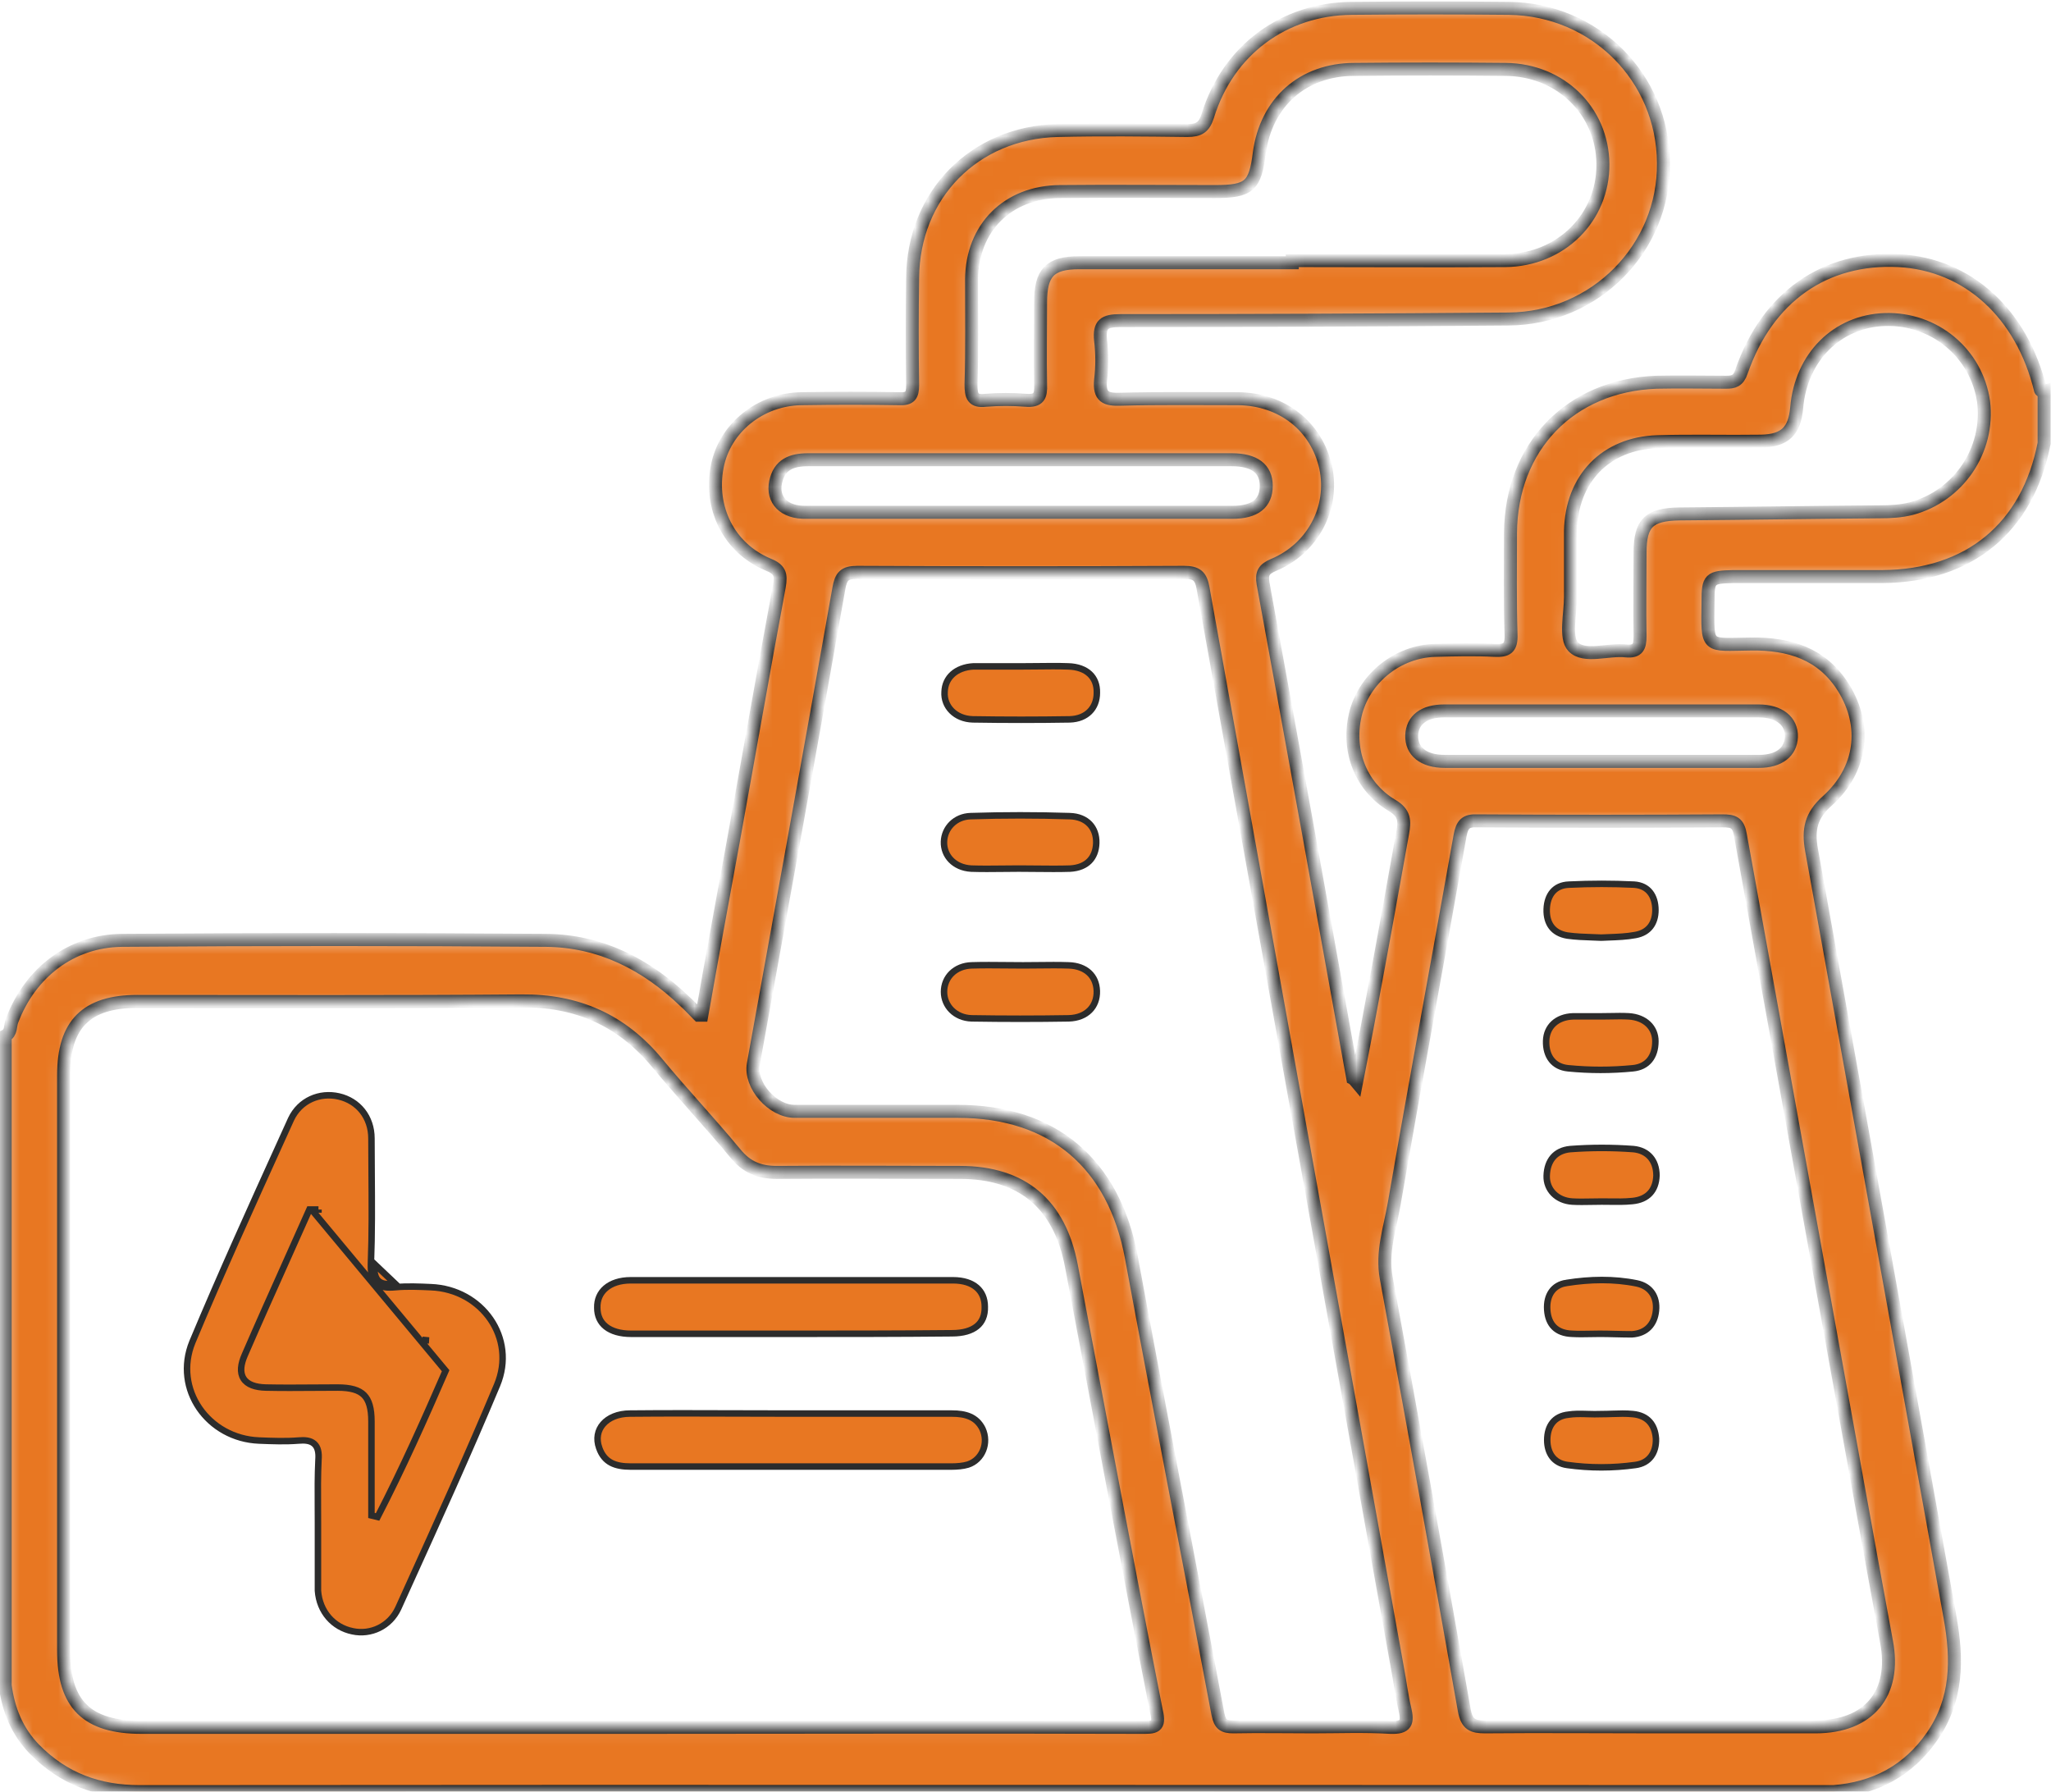
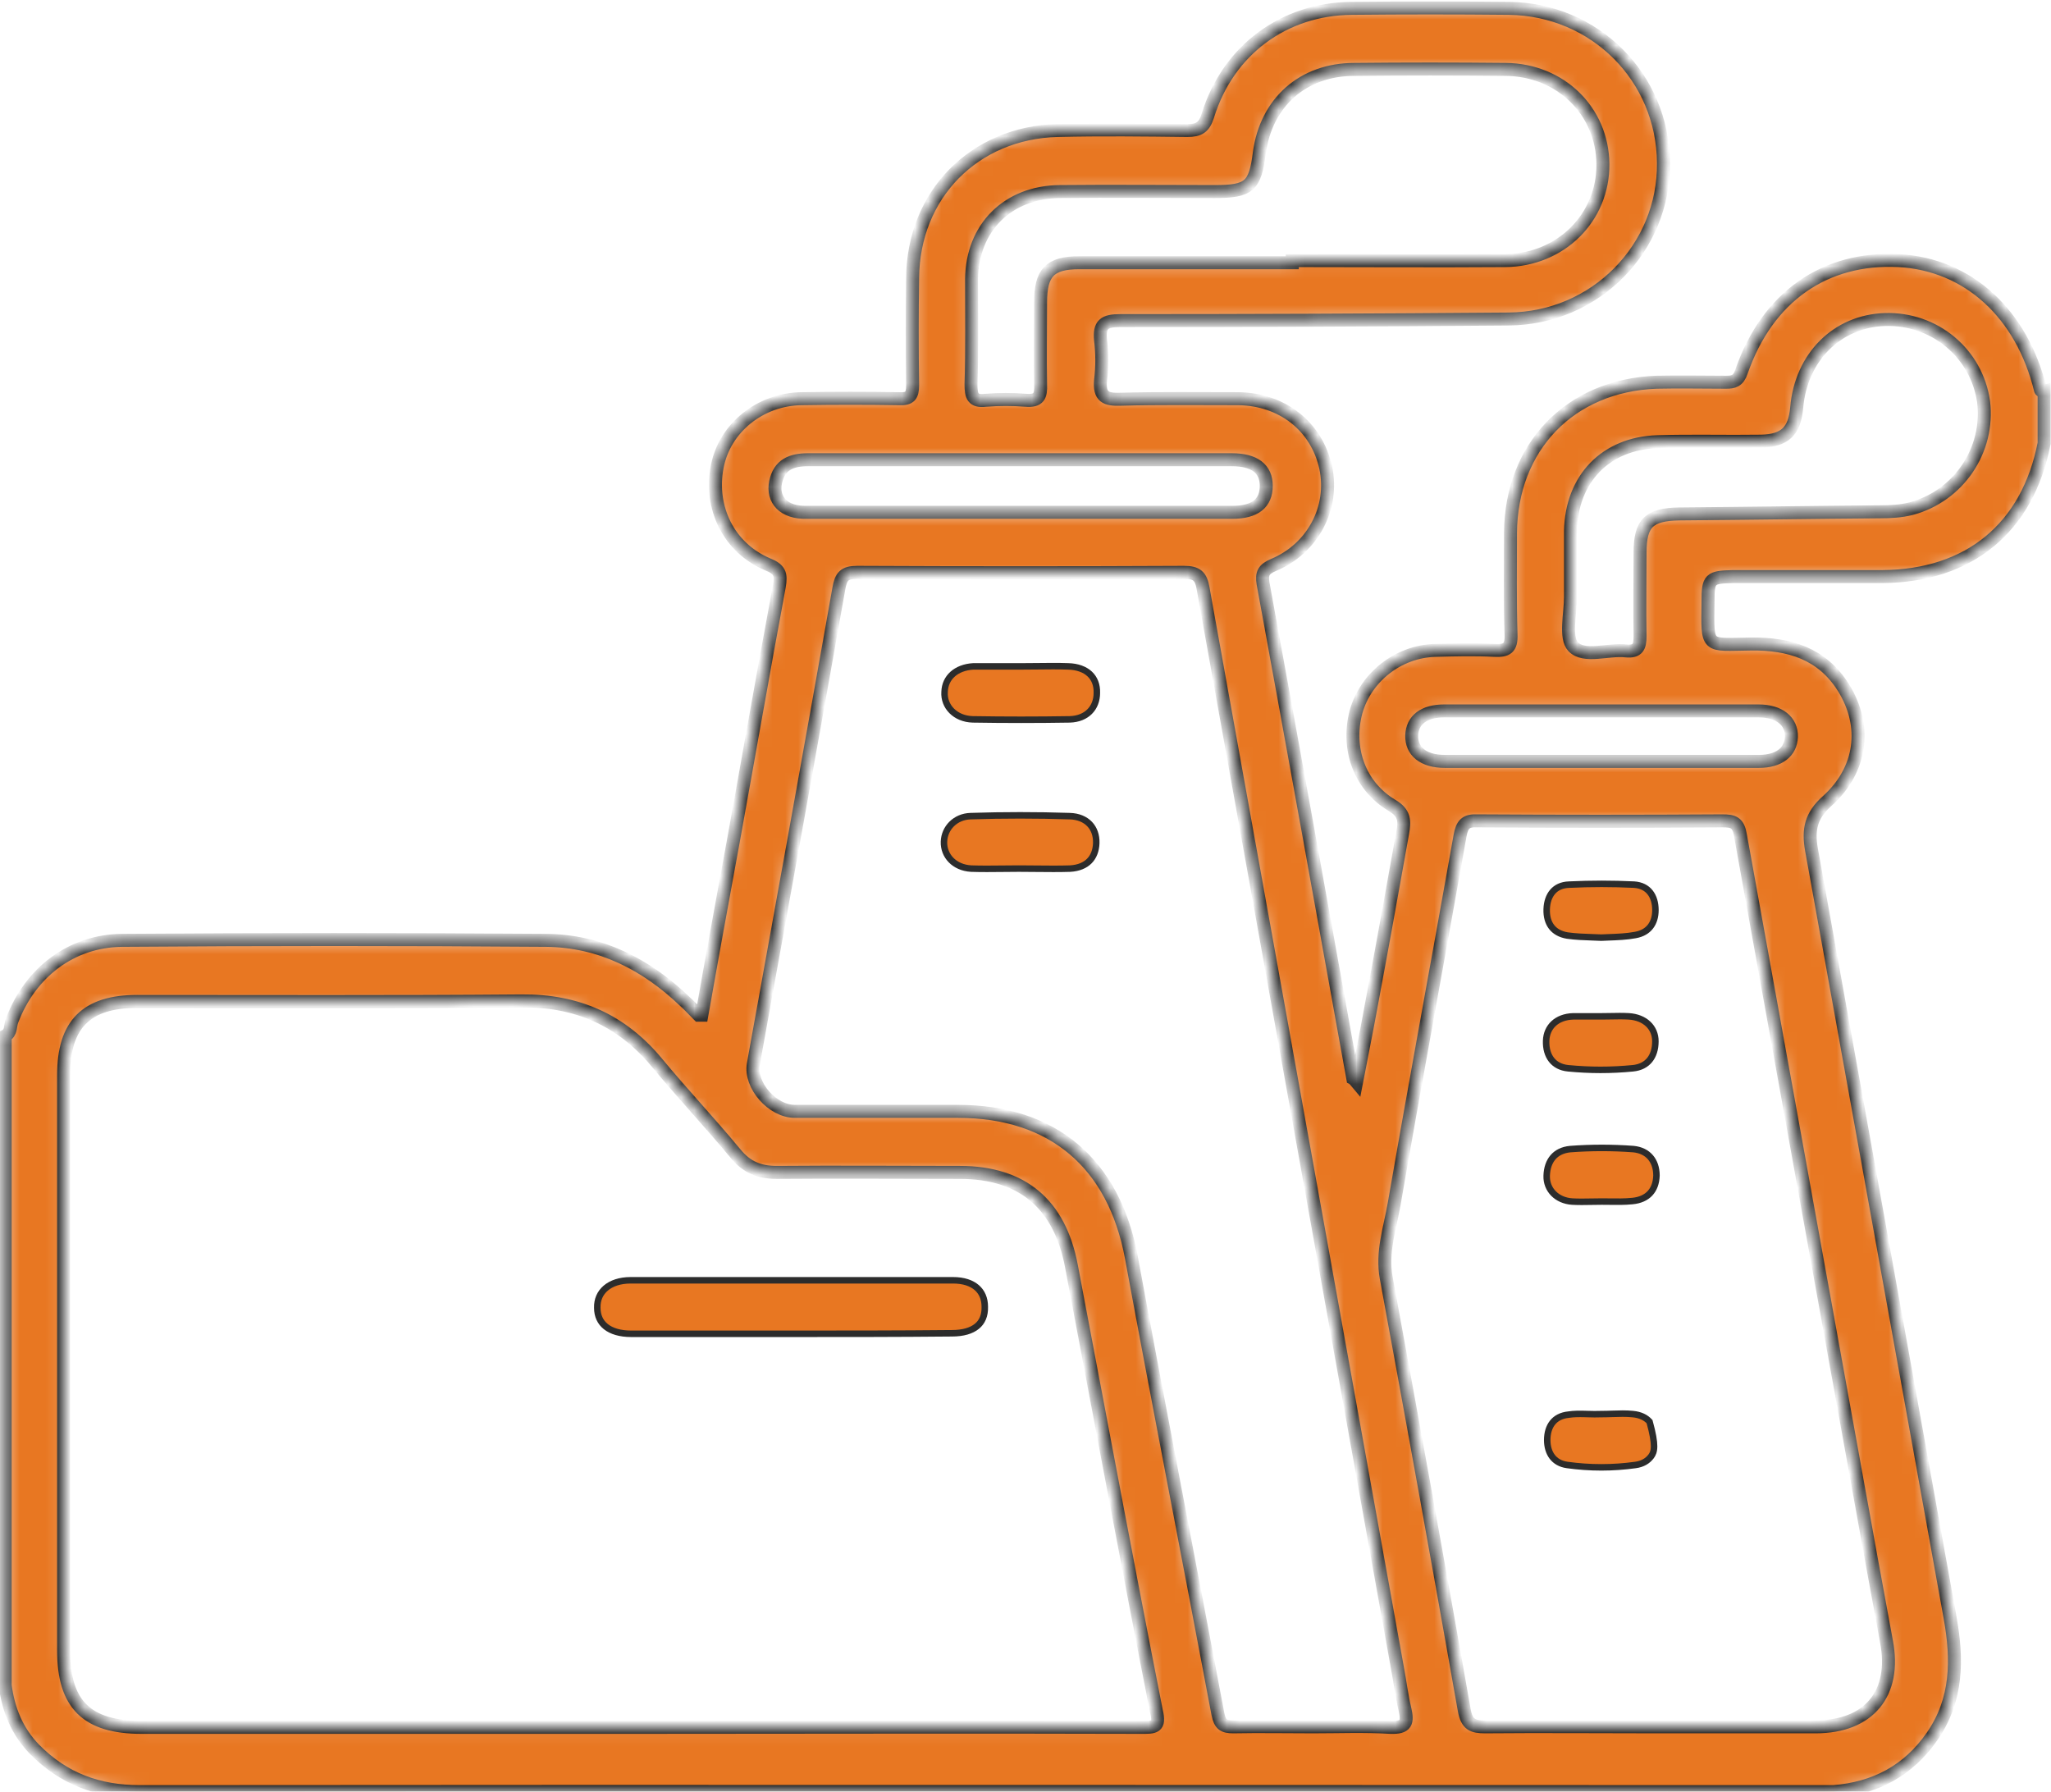
<svg xmlns="http://www.w3.org/2000/svg" width="158" height="138" viewBox="0 0 158 138" fill="none">
  <mask id="path-1-inside-1_6_6299" fill="white">
    <path d="M157.185 30.012C155.753 24.163 151.622 20.359 146.263 20.073C140.578 19.786 136.16 22.854 134.156 28.622C133.91 29.358 133.542 29.44 132.969 29.44C131.17 29.44 129.37 29.399 127.611 29.44C120.944 29.685 116.403 34.43 116.362 41.056C116.362 43.674 116.321 46.292 116.403 48.869C116.444 49.933 116.076 50.137 115.135 50.096C113.622 50.014 112.067 50.055 110.554 50.096C107.691 50.178 105.195 52.182 104.459 54.841C103.723 57.623 104.704 60.527 107.241 62.04C108.222 62.613 108.222 63.267 108.059 64.126C107.241 68.708 106.422 73.248 105.563 77.829C105.236 79.629 104.868 81.429 104.5 83.352C104.295 83.106 104.214 83.065 104.214 83.065C101.923 70.344 99.632 57.664 97.301 44.942C97.178 44.165 97.342 43.838 98.119 43.511C101.146 42.243 102.782 39.093 102.128 36.025C101.432 32.835 98.773 30.749 95.378 30.708C92.351 30.708 89.365 30.667 86.338 30.749C85.193 30.79 84.661 30.585 84.784 29.276C84.907 28.253 84.907 27.231 84.784 26.208C84.661 24.981 85.07 24.695 86.298 24.695C96.278 24.695 106.218 24.654 116.199 24.572C122.907 24.531 128.224 19.091 128.143 12.546C128.102 5.961 122.866 0.725 116.24 0.643C112.19 0.602 108.181 0.602 104.132 0.643C98.896 0.684 94.601 3.874 93.047 8.906C92.76 9.806 92.392 10.051 91.451 10.051C88.138 10.01 84.825 9.969 81.471 10.051C75.049 10.215 70.345 15 70.304 21.422C70.263 24.163 70.263 26.945 70.304 29.685C70.304 30.462 70.099 30.749 69.281 30.708C66.786 30.667 64.291 30.667 61.755 30.708C58.564 30.749 55.824 32.957 55.251 35.943C54.638 39.134 56.151 42.202 59.137 43.47C60.078 43.838 60.201 44.247 60.037 45.147C58.81 51.733 57.664 58.318 56.478 64.863C55.66 69.321 54.842 73.78 54.065 78.198C53.901 78.198 53.819 78.198 53.819 78.198C53.451 77.829 53.124 77.461 52.756 77.134C49.77 74.271 46.252 72.471 42.08 72.43C31.199 72.348 20.319 72.348 9.397 72.43C5.471 72.471 2.321 74.925 0.93 78.607C0.767 79.016 0.889 79.547 0.398 79.793C0.398 96.482 0.398 113.13 0.398 129.819C0.644 131.66 1.298 133.337 2.648 134.727C4.898 137.018 7.557 138 10.788 138C53.779 137.959 96.728 138 139.719 138C140.209 138 140.741 138 141.232 138C144.423 137.754 147 136.404 148.84 133.746C150.804 130.923 150.804 127.815 150.231 124.624C146.672 104.908 143.114 85.192 139.555 65.476C139.269 63.881 139.514 62.818 140.741 61.713C143.441 59.3 143.85 55.905 142.009 52.96C140.373 50.342 137.837 49.565 134.892 49.605C131.374 49.646 131.538 50.014 131.579 46.333C131.579 44.574 131.701 44.452 133.501 44.411C137.346 44.411 141.15 44.411 144.995 44.411C151.704 44.37 156.203 40.647 157.471 34.144C157.471 32.794 157.471 31.485 157.471 30.135C157.307 30.176 157.185 30.094 157.185 30.012ZM74.844 21.504C74.885 17.537 77.626 14.796 81.635 14.755C85.602 14.714 89.611 14.755 93.579 14.755C96.237 14.755 96.687 14.346 97.014 11.769C97.546 7.883 100.369 5.347 104.336 5.347C108.222 5.306 112.108 5.306 115.994 5.347C120.207 5.388 123.439 8.538 123.48 12.628C123.52 16.759 120.248 20.032 115.953 20.073C110.472 20.113 105.032 20.073 99.551 20.073C99.551 20.113 99.551 20.195 99.551 20.236C94.069 20.236 88.629 20.236 83.148 20.236C80.857 20.236 80.162 21.013 80.162 23.304C80.162 25.39 80.121 27.517 80.162 29.603C80.203 30.503 80.039 30.912 79.017 30.83C77.994 30.749 76.971 30.749 75.949 30.83C74.926 30.953 74.803 30.503 74.803 29.603C74.885 26.945 74.844 24.245 74.844 21.504ZM59.751 37.13C60.037 35.78 60.978 35.412 62.246 35.412C68.463 35.412 74.722 35.412 80.939 35.412C85.602 35.412 90.224 35.412 94.888 35.412C96.646 35.412 97.546 36.107 97.546 37.416C97.546 38.766 96.687 39.461 94.928 39.461C89.529 39.461 84.089 39.461 78.689 39.461C73.167 39.461 67.645 39.461 62.123 39.461C60.405 39.502 59.464 38.52 59.751 37.13ZM87.893 133.05C74.844 133.009 61.837 133.05 48.788 133.05C36.149 133.05 23.55 133.05 10.911 133.05C6.698 133.05 4.898 131.291 4.898 127.119C4.898 112.353 4.898 97.586 4.898 82.82C4.898 78.893 6.657 77.134 10.584 77.134C20.442 77.134 30.299 77.175 40.157 77.093C44.452 77.052 47.888 78.566 50.629 81.879C52.592 84.251 54.678 86.46 56.642 88.833C57.501 89.896 58.483 90.305 59.832 90.305C64.536 90.264 69.24 90.305 73.944 90.305C78.771 90.305 81.635 92.76 82.534 97.504C84.702 108.917 86.829 120.37 89.079 131.782C89.406 133.091 88.915 133.05 87.893 133.05ZM107.118 133.05C105.114 132.928 103.15 133.009 101.146 133.009C99.101 133.009 97.055 132.969 95.01 133.009C94.274 133.009 93.988 132.846 93.824 132.028C91.615 120.288 89.325 108.59 87.156 96.85C85.807 89.61 81.103 85.601 73.781 85.601C69.609 85.601 65.395 85.601 61.223 85.601C59.505 85.601 57.746 83.597 58.033 81.961C60.242 69.771 62.45 57.582 64.618 45.351C64.782 44.411 65.027 44.083 66.05 44.083C74.435 44.124 82.821 44.124 91.206 44.083C92.188 44.083 92.515 44.37 92.679 45.31C97.669 73.044 102.659 100.736 107.65 128.469C107.854 129.533 107.977 130.596 108.222 131.619C108.468 132.682 108.345 133.091 107.118 133.05ZM144.218 120.411C144.586 122.415 144.954 124.42 145.323 126.424C146.1 130.432 143.973 133.009 139.882 133.009C135.751 133.009 131.62 133.009 127.447 133.009C123.111 133.009 118.776 132.969 114.399 133.009C113.458 133.009 113.008 132.846 112.804 131.741C110.84 120.615 108.836 109.53 106.791 98.445C106.422 96.441 107.077 94.6 107.404 92.719C109.04 83.27 110.799 73.821 112.476 64.372C112.64 63.472 112.926 63.186 113.826 63.227C120.125 63.267 126.384 63.267 132.683 63.227C133.542 63.227 133.91 63.349 134.074 64.331C137.469 83.065 140.823 101.718 144.218 120.411ZM135.465 54.759C137.06 54.759 138.042 55.537 138.001 56.764C137.96 57.909 137.06 58.645 135.505 58.645C127.447 58.645 119.348 58.645 111.29 58.645C109.654 58.645 108.713 57.868 108.754 56.641C108.795 55.455 109.695 54.759 111.249 54.759C115.299 54.759 119.307 54.759 123.357 54.759C127.365 54.759 131.415 54.759 135.465 54.759ZM147.245 39.175C146.427 39.379 145.65 39.42 144.832 39.42C139.678 39.461 134.524 39.543 129.37 39.584C127.038 39.625 126.343 40.279 126.343 42.57C126.343 44.697 126.302 46.865 126.343 48.992C126.343 49.81 126.179 50.219 125.279 50.137C123.889 49.974 122.048 50.71 121.189 49.81C120.534 49.115 120.984 47.274 120.984 45.965C120.984 45.515 120.984 45.065 120.984 44.574C120.984 43.347 120.984 42.12 120.984 40.893C121.066 36.884 123.684 34.144 127.693 34.021C130.352 33.939 133.01 34.021 135.669 33.98C137.51 33.939 138.246 33.203 138.41 31.403C138.737 27.517 141.518 24.736 145.2 24.613C149.004 24.49 152.276 27.19 152.808 30.953C153.258 34.675 150.886 38.193 147.245 39.175Z" />
  </mask>
  <path d="M157.185 30.012C155.753 24.163 151.622 20.359 146.263 20.073C140.578 19.786 136.16 22.854 134.156 28.622C133.91 29.358 133.542 29.44 132.969 29.44C131.17 29.44 129.37 29.399 127.611 29.44C120.944 29.685 116.403 34.43 116.362 41.056C116.362 43.674 116.321 46.292 116.403 48.869C116.444 49.933 116.076 50.137 115.135 50.096C113.622 50.014 112.067 50.055 110.554 50.096C107.691 50.178 105.195 52.182 104.459 54.841C103.723 57.623 104.704 60.527 107.241 62.04C108.222 62.613 108.222 63.267 108.059 64.126C107.241 68.708 106.422 73.248 105.563 77.829C105.236 79.629 104.868 81.429 104.5 83.352C104.295 83.106 104.214 83.065 104.214 83.065C101.923 70.344 99.632 57.664 97.301 44.942C97.178 44.165 97.342 43.838 98.119 43.511C101.146 42.243 102.782 39.093 102.128 36.025C101.432 32.835 98.773 30.749 95.378 30.708C92.351 30.708 89.365 30.667 86.338 30.749C85.193 30.79 84.661 30.585 84.784 29.276C84.907 28.253 84.907 27.231 84.784 26.208C84.661 24.981 85.07 24.695 86.298 24.695C96.278 24.695 106.218 24.654 116.199 24.572C122.907 24.531 128.224 19.091 128.143 12.546C128.102 5.961 122.866 0.725 116.24 0.643C112.19 0.602 108.181 0.602 104.132 0.643C98.896 0.684 94.601 3.874 93.047 8.906C92.76 9.806 92.392 10.051 91.451 10.051C88.138 10.01 84.825 9.969 81.471 10.051C75.049 10.215 70.345 15 70.304 21.422C70.263 24.163 70.263 26.945 70.304 29.685C70.304 30.462 70.099 30.749 69.281 30.708C66.786 30.667 64.291 30.667 61.755 30.708C58.564 30.749 55.824 32.957 55.251 35.943C54.638 39.134 56.151 42.202 59.137 43.47C60.078 43.838 60.201 44.247 60.037 45.147C58.81 51.733 57.664 58.318 56.478 64.863C55.66 69.321 54.842 73.78 54.065 78.198C53.901 78.198 53.819 78.198 53.819 78.198C53.451 77.829 53.124 77.461 52.756 77.134C49.77 74.271 46.252 72.471 42.08 72.43C31.199 72.348 20.319 72.348 9.397 72.43C5.471 72.471 2.321 74.925 0.93 78.607C0.767 79.016 0.889 79.547 0.398 79.793C0.398 96.482 0.398 113.13 0.398 129.819C0.644 131.66 1.298 133.337 2.648 134.727C4.898 137.018 7.557 138 10.788 138C53.779 137.959 96.728 138 139.719 138C140.209 138 140.741 138 141.232 138C144.423 137.754 147 136.404 148.84 133.746C150.804 130.923 150.804 127.815 150.231 124.624C146.672 104.908 143.114 85.192 139.555 65.476C139.269 63.881 139.514 62.818 140.741 61.713C143.441 59.3 143.85 55.905 142.009 52.96C140.373 50.342 137.837 49.565 134.892 49.605C131.374 49.646 131.538 50.014 131.579 46.333C131.579 44.574 131.701 44.452 133.501 44.411C137.346 44.411 141.15 44.411 144.995 44.411C151.704 44.37 156.203 40.647 157.471 34.144C157.471 32.794 157.471 31.485 157.471 30.135C157.307 30.176 157.185 30.094 157.185 30.012ZM74.844 21.504C74.885 17.537 77.626 14.796 81.635 14.755C85.602 14.714 89.611 14.755 93.579 14.755C96.237 14.755 96.687 14.346 97.014 11.769C97.546 7.883 100.369 5.347 104.336 5.347C108.222 5.306 112.108 5.306 115.994 5.347C120.207 5.388 123.439 8.538 123.48 12.628C123.52 16.759 120.248 20.032 115.953 20.073C110.472 20.113 105.032 20.073 99.551 20.073C99.551 20.113 99.551 20.195 99.551 20.236C94.069 20.236 88.629 20.236 83.148 20.236C80.857 20.236 80.162 21.013 80.162 23.304C80.162 25.39 80.121 27.517 80.162 29.603C80.203 30.503 80.039 30.912 79.017 30.83C77.994 30.749 76.971 30.749 75.949 30.83C74.926 30.953 74.803 30.503 74.803 29.603C74.885 26.945 74.844 24.245 74.844 21.504ZM59.751 37.13C60.037 35.78 60.978 35.412 62.246 35.412C68.463 35.412 74.722 35.412 80.939 35.412C85.602 35.412 90.224 35.412 94.888 35.412C96.646 35.412 97.546 36.107 97.546 37.416C97.546 38.766 96.687 39.461 94.928 39.461C89.529 39.461 84.089 39.461 78.689 39.461C73.167 39.461 67.645 39.461 62.123 39.461C60.405 39.502 59.464 38.52 59.751 37.13ZM87.893 133.05C74.844 133.009 61.837 133.05 48.788 133.05C36.149 133.05 23.55 133.05 10.911 133.05C6.698 133.05 4.898 131.291 4.898 127.119C4.898 112.353 4.898 97.586 4.898 82.82C4.898 78.893 6.657 77.134 10.584 77.134C20.442 77.134 30.299 77.175 40.157 77.093C44.452 77.052 47.888 78.566 50.629 81.879C52.592 84.251 54.678 86.46 56.642 88.833C57.501 89.896 58.483 90.305 59.832 90.305C64.536 90.264 69.24 90.305 73.944 90.305C78.771 90.305 81.635 92.76 82.534 97.504C84.702 108.917 86.829 120.37 89.079 131.782C89.406 133.091 88.915 133.05 87.893 133.05ZM107.118 133.05C105.114 132.928 103.15 133.009 101.146 133.009C99.101 133.009 97.055 132.969 95.01 133.009C94.274 133.009 93.988 132.846 93.824 132.028C91.615 120.288 89.325 108.59 87.156 96.85C85.807 89.61 81.103 85.601 73.781 85.601C69.609 85.601 65.395 85.601 61.223 85.601C59.505 85.601 57.746 83.597 58.033 81.961C60.242 69.771 62.45 57.582 64.618 45.351C64.782 44.411 65.027 44.083 66.05 44.083C74.435 44.124 82.821 44.124 91.206 44.083C92.188 44.083 92.515 44.37 92.679 45.31C97.669 73.044 102.659 100.736 107.65 128.469C107.854 129.533 107.977 130.596 108.222 131.619C108.468 132.682 108.345 133.091 107.118 133.05ZM144.218 120.411C144.586 122.415 144.954 124.42 145.323 126.424C146.1 130.432 143.973 133.009 139.882 133.009C135.751 133.009 131.62 133.009 127.447 133.009C123.111 133.009 118.776 132.969 114.399 133.009C113.458 133.009 113.008 132.846 112.804 131.741C110.84 120.615 108.836 109.53 106.791 98.445C106.422 96.441 107.077 94.6 107.404 92.719C109.04 83.27 110.799 73.821 112.476 64.372C112.64 63.472 112.926 63.186 113.826 63.227C120.125 63.267 126.384 63.267 132.683 63.227C133.542 63.227 133.91 63.349 134.074 64.331C137.469 83.065 140.823 101.718 144.218 120.411ZM135.465 54.759C137.06 54.759 138.042 55.537 138.001 56.764C137.96 57.909 137.06 58.645 135.505 58.645C127.447 58.645 119.348 58.645 111.29 58.645C109.654 58.645 108.713 57.868 108.754 56.641C108.795 55.455 109.695 54.759 111.249 54.759C115.299 54.759 119.307 54.759 123.357 54.759C127.365 54.759 131.415 54.759 135.465 54.759ZM147.245 39.175C146.427 39.379 145.65 39.42 144.832 39.42C139.678 39.461 134.524 39.543 129.37 39.584C127.038 39.625 126.343 40.279 126.343 42.57C126.343 44.697 126.302 46.865 126.343 48.992C126.343 49.81 126.179 50.219 125.279 50.137C123.889 49.974 122.048 50.71 121.189 49.81C120.534 49.115 120.984 47.274 120.984 45.965C120.984 45.515 120.984 45.065 120.984 44.574C120.984 43.347 120.984 42.12 120.984 40.893C121.066 36.884 123.684 34.144 127.693 34.021C130.352 33.939 133.01 34.021 135.669 33.98C137.51 33.939 138.246 33.203 138.41 31.403C138.737 27.517 141.518 24.736 145.2 24.613C149.004 24.49 152.276 27.19 152.808 30.953C153.258 34.675 150.886 38.193 147.245 39.175Z" fill="#E87722" stroke="#2C2C2C" mask="url(#path-1-inside-1_6_6299)" />
  <path d="M46.013 100.736H46.013L46.013 100.729C45.994 100.107 46.23 99.587 46.661 99.219C47.097 98.847 47.751 98.614 48.585 98.614H48.634H48.682H48.73H48.779H48.827H48.876H48.924H48.973H49.021H49.069H49.118H49.166H49.215H49.263H49.312H49.36H49.408H49.457H49.505H49.554H49.602H49.651H49.699H49.747H49.796H49.844H49.893H49.941H49.99H50.038H50.087H50.135H50.183H50.232H50.28H50.329H50.377H50.426H50.474H50.523H50.571H50.619H50.668H50.716H50.765H50.813H50.862H50.91H50.959H51.007H51.056H51.104H51.152H51.201H51.249H51.298H51.346H51.395H51.443H51.492H51.54H51.589H51.637H51.685H51.734H51.782H51.831H51.879H51.928H51.976H52.025H52.073H52.122H52.17H52.219H52.267H52.316H52.364H52.413H52.461H52.51H52.558H52.606H52.655H52.703H52.752H52.8H52.849H52.897H52.946H52.994H53.043H53.091H53.14H53.188H53.237H53.285H53.334H53.382H53.431H53.479H53.528H53.576H53.625H53.673H53.722H53.77H53.819H53.867H53.916H53.964H54.013H54.061H54.11H54.158H54.207H54.255H54.304H54.352H54.401H54.449H54.498H54.546H54.595H54.643H54.692H54.74H54.789H54.837H54.886H54.934H54.983H55.031H55.08H55.128H55.177H55.225H55.274H55.322H55.371H55.419H55.468H55.516H55.565H55.613H55.662H55.71H55.759H55.807H55.856H55.904H55.953H56.001H56.05H56.098H56.147H56.195H56.244H56.292H56.341H56.389H56.438H56.486H56.535H56.584H56.632H56.681H56.729H56.778H56.826H56.875H56.923H56.972H57.02H57.069H57.117H57.166H57.214H57.263H57.311H57.36H57.408H57.457H57.505H57.554H57.602H57.651H57.7H57.748H57.797H57.845H57.894H57.942H57.991H58.039H58.088H58.136H58.185H58.233H58.282H58.33H58.379H58.428H58.476H58.525H58.573H58.622H58.67H58.719H58.767H58.816H58.864H58.913H58.961H59.01H59.058H59.107H59.155H59.204H59.252H59.301H59.35H59.398H59.447H59.495H59.544H59.592H59.641H59.689H59.738H59.786H59.835H59.883H59.932H59.98H60.029H60.078H60.126H60.175H60.223H60.272H60.32H60.369H60.417H60.466H60.514H60.563H60.611H60.66H60.709H60.757H60.806H60.854H60.903H60.951H61H61.048H61.097H61.145H61.194H61.242H61.291H61.339H61.388H61.437H61.485H61.534H61.582H61.631H61.679H61.728H61.776H61.825H61.873H61.922H61.97H62.019H62.067H62.116H62.164H62.213H62.262H62.31H62.359H62.407H62.456H62.504H62.553H62.601H62.65H62.698H62.747H62.795H62.844H62.892H62.941H62.989H63.038H63.087H63.135H63.184H63.232H63.281H63.329H63.378H63.426H63.475H63.523H63.572H63.62H63.669H63.718H63.766H63.815H63.863H63.912H63.96H64.009H64.057H64.106H64.154H64.203H64.251H64.3H64.348H64.397H64.445H64.494H64.542H64.591H64.639H64.688H64.737H64.785H64.834H64.882H64.931H64.979H65.028H65.076H65.125H65.173H65.222H65.27H65.319H65.367H65.416H65.464H65.513H65.561H65.61H65.658H65.707H65.755H65.804H65.853H65.901H65.95H65.998H66.046H66.095H66.144H66.192H66.241H66.289H66.338H66.386H66.435H66.483H66.532H66.58H66.629H66.677H66.726H66.774H66.823H66.871H66.92H66.968H67.017H67.065H67.114H67.162H67.211H67.259H67.308H67.356H67.405H67.453H67.502H67.55H67.599H67.647H67.696H67.744H67.793H67.841H67.89H67.938H67.987H68.035H68.084H68.132H68.181H68.229H68.278H68.326H68.375H68.423H68.472H68.52H68.569H68.617H68.666H68.714H68.763H68.811H68.86H68.908H68.957H69.005H69.053H69.102H69.15H69.199H69.248H69.296H69.344H69.393H69.441H69.49H69.538H69.587H69.635H69.684H69.732H69.781H69.829H69.878H69.926H69.975H70.023H70.072H70.12H70.168H70.217H70.265H70.314H70.362H70.411H70.459H70.508H70.556H70.605H70.653H70.702H70.75H70.799H70.847H70.895H70.944H70.992H71.041H71.089H71.138H71.186H71.235H71.283H71.332H71.38H71.428H71.477H71.525H71.574H71.622H71.671H71.719H71.768H71.816H71.864H71.913H71.961H72.01H72.058H72.107H72.155H72.204H72.252H72.3H72.349H72.397H72.446H72.494H72.543H72.591H72.639H72.688H72.736H72.785H72.833H72.882H72.93H72.978H73.027H73.075H73.124H73.172H73.221H73.269H73.317H73.366H73.414C74.232 98.614 74.842 98.828 75.245 99.177C75.643 99.522 75.864 100.021 75.864 100.654H75.864L75.864 100.661C75.883 101.333 75.661 101.827 75.255 102.158C74.84 102.497 74.199 102.695 73.332 102.695L73.33 102.695C69.2 102.736 65.029 102.736 60.897 102.736H60.873H60.849H60.825H60.802H60.778H60.754H60.73H60.706H60.682H60.658H60.634H60.61H60.586H60.562H60.538H60.514H60.49H60.466H60.442H60.418H60.394H60.37H60.346H60.322H60.298H60.274H60.25H60.226H60.202H60.178H60.154H60.13H60.106H60.083H60.059H60.035H60.011H59.987H59.963H59.939H59.915H59.891H59.867H59.843H59.819H59.795H59.771H59.747H59.723H59.699H59.675H59.651H59.627H59.603H59.579H59.555H59.531H59.507H59.483H59.459H59.435H59.411H59.388H59.364H59.34H59.316H59.292H59.268H59.244H59.22H59.196H59.172H59.148H59.124H59.1H59.076H59.052H59.028H59.004H58.98H58.956H58.932H58.908H58.884H58.86H58.836H58.812H58.788H58.764H58.74H58.716H58.692H58.669H58.645H58.62H58.597H58.573H58.549H58.525H58.501H58.477H58.453H58.429H58.405H58.381H58.357H58.333H58.309H58.285H58.261H58.237H58.213H58.189H58.165H58.141H58.117H58.093H58.069H58.045H58.021H57.997H57.973H57.949H57.925H57.901H57.877H57.854H57.83H57.806H57.782H57.758H57.734H57.71H57.686H57.662H57.638H57.614H57.59H57.566H57.542H57.518H57.494H57.47H57.446H57.422H57.398H57.374H57.35H57.326H57.302H57.278H57.254H57.23H57.206H57.182H57.158H57.135H57.111H57.087H57.063H57.039H57.015H56.991H56.967H56.943H56.919H56.895H56.871H56.847H56.823H56.799H56.775H56.751H56.727H56.703H56.679H56.655H56.631H56.607H56.583H56.559H56.535H56.511H56.487H56.464H56.44H56.416H56.392H56.368H56.344H56.32H56.296H56.272H56.248H56.224H56.2H56.176H56.152H56.128H56.104H56.08H56.056H56.032H56.008H55.984H55.96H55.936H55.912H55.888H55.864H55.84H55.816H55.792H55.768H55.744H55.721H55.697H55.672H55.649H55.625H55.601H55.577H55.553H55.529H55.505H55.481H55.457H55.433H55.409H55.385H55.361H55.337H55.313H55.289H55.265H55.241H55.217H55.193H55.169H55.145H55.121H55.097H55.073H55.049H55.025H55.001H54.977H54.953H54.929H54.906H54.882H54.858H54.834H54.81H54.786H54.762H54.738H54.714H54.69H54.666H54.642H54.618H54.594H54.57H54.546H54.522H54.498H54.474H54.45H54.426H54.402H54.378H54.354H54.33H54.306H54.282H54.258H54.234H54.211H54.187H54.163H54.139H54.115H54.091H54.067H54.043H54.019H53.995H53.971H53.947H53.923H53.899H53.875H53.851H53.827H53.803H53.779H53.755H53.731H53.707H53.683H53.659H53.635H53.611H53.587H53.563H53.539H53.516H53.492H53.468H53.444H53.42H53.396H53.372H53.348H53.324H53.3H53.276H53.252H53.228H53.204H53.18H53.156H53.132H53.108H53.084H53.06H53.036H53.012H52.988H52.964H52.94H52.916H52.892H52.868H52.844H52.82H52.796H52.773H52.748H52.724H52.701H52.677H52.653H52.629H52.605H52.581H52.557H52.533H52.509H52.485H52.461H52.437H52.413H52.389H52.365H52.341H52.317H52.293H52.269H52.245H52.221H52.197H52.173H52.149H52.125H52.101H52.077H52.053H52.029H52.005H51.982H51.958H51.934H51.91H51.886H51.862H51.838H51.814H51.79H51.766H51.742H51.718H51.694H51.67H51.646H51.622H51.598H51.574H51.55H51.526H51.502H51.478H51.454H51.43H51.406H51.382H51.358H51.334H51.31H51.286H51.263H51.239H51.215H51.191H51.167H51.143H51.119H51.095H51.071H51.047H51.023H50.999H50.975H50.951H50.927H50.903H50.879H50.855H50.831H50.807H50.783H50.759H50.735H50.711H50.687H50.663H50.639H50.615H50.591H50.568H50.544H50.52H50.496H50.472H50.448H50.424H50.4H50.376H50.352H50.328H50.304H50.28H50.256H50.232H50.208H50.184H50.16H50.136H50.112H50.088H50.064H50.04H50.016H49.992H49.968H49.944H49.92H49.896H49.872H49.849H49.825H49.8H49.777H49.753H49.729H49.705H49.681H49.657H49.633H49.609H49.585H49.561H49.537H49.513H49.489H49.465H49.441H49.417H49.393H49.369H49.345H49.321H49.297H49.273H49.249H49.225H49.201H49.177H49.153H49.129H49.105H49.081H49.057H49.034H49.01H48.986H48.962H48.938H48.914H48.89H48.866H48.842H48.818H48.794H48.77H48.746H48.722H48.698H48.674H48.65H48.626C47.763 102.736 47.108 102.53 46.675 102.187C46.249 101.849 46.013 101.362 46.013 100.736Z" fill="#E87722" stroke="#2C2C2C" stroke-width="0.5" />
-   <path d="M46.161 111.533L46.161 111.532C45.903 110.815 46.044 110.165 46.457 109.689C46.875 109.208 47.597 108.88 48.543 108.88L48.546 108.88C51.27 108.853 54.01 108.862 56.759 108.871C58.136 108.876 59.516 108.88 60.896 108.88H60.921H60.945H60.969H60.993H61.017H61.042H61.066H61.09H61.114H61.139H61.163H61.187H61.211H61.235H61.26H61.284H61.308H61.332H61.356H61.381H61.405H61.429H61.453H61.477H61.502H61.526H61.55H61.574H61.598H61.623H61.647H61.671H61.695H61.719H61.744H61.768H61.792H61.816H61.84H61.865H61.889H61.913H61.937H61.962H61.986H62.01H62.034H62.058H62.083H62.107H62.131H62.155H62.179H62.204H62.228H62.252H62.276H62.3H62.325H62.349H62.373H62.397H62.422H62.446H62.47H62.494H62.518H62.543H62.567H62.591H62.615H62.639H62.664H62.688H62.712H62.736H62.761H62.785H62.809H62.833H62.857H62.882H62.906H62.93H62.954H62.978H63.003H63.027H63.051H63.075H63.099H63.124H63.148H63.172H63.196H63.221H63.245H63.269H63.293H63.317H63.342H63.366H63.39H63.414H63.438H63.463H63.487H63.511H63.535H63.56H63.584H63.608H63.632H63.657H63.681H63.705H63.729H63.753H63.778H63.802H63.826H63.85H63.874H63.899H63.923H63.947H63.971H63.996H64.02H64.044H64.068H64.093H64.117H64.141H64.165H64.189H64.214H64.238H64.262H64.286H64.311H64.335H64.359H64.383H64.407H64.432H64.456H64.48H64.504H64.528H64.553H64.577H64.601H64.625H64.65H64.674H64.698H64.722H64.747H64.771H64.795H64.819H64.844H64.868H64.892H64.916H64.94H64.965H64.989H65.013H65.037H65.062H65.086H65.11H65.134H65.159H65.183H65.207H65.231H65.255H65.28H65.304H65.328H65.352H65.377H65.401H65.425H65.449H65.474H65.498H65.522H65.546H65.571H65.595H65.619H65.643H65.668H65.692H65.716H65.74H65.764H65.789H65.813H65.837H65.862H65.886H65.91H65.934H65.959H65.983H66.007H66.031H66.055H66.08H66.104H66.128H66.153H66.177H66.201H66.225H66.249H66.274H66.298H66.322H66.347H66.371H66.395H66.419H66.444H66.468H66.492H66.516H66.54H66.565H66.589H66.613H66.638H66.662H66.686H66.71H66.735H66.759H66.783H66.807H66.832H66.856H66.88H66.904H66.929H66.953H66.977H67.001H67.026H67.05H67.074H67.099H67.123H67.147H67.171H67.196H67.22H67.244H67.268H67.293H67.317H67.341H67.365H67.39H67.414H67.438H67.463H67.487H67.511H67.535H67.56H67.584H67.608H67.632H67.657H67.681H67.705H67.73H67.754H67.778H67.802H67.827H67.851H67.875H67.9H67.924H67.948H67.972H67.997H68.021H68.045H68.07H68.094H68.118H68.142H68.167H68.191H68.215H68.24H68.264H68.288H68.312H68.337H68.361H68.385H68.41H68.434H68.458H68.483H68.507H68.531H68.555H68.58H68.604H68.628H68.653H68.677H68.701H68.726H68.75H68.774H68.799H68.823H68.847H68.871H68.896H68.92H68.944H68.969H68.993H69.017H69.042H69.066H69.09H69.115H69.139H69.163H69.187H69.212H69.236H69.26H69.285H69.309H69.333H69.358H69.382H69.406H69.431H69.455H69.479H69.504H69.528H69.552H69.576H69.601H69.625H69.65H69.674H69.698H69.722H69.747H69.771H69.796H69.82H69.844H69.868H69.893H69.917H69.942H69.966H69.99H70.014H70.039H70.063H70.088H70.112H70.136H70.16H70.185H70.209H70.234H70.258H70.282H70.307H70.331H70.355H70.38H70.404H70.428H70.453H70.477H70.501H70.526H70.55H70.574H70.599H70.623H70.647H70.672H70.696H70.721H70.745H70.769H70.794H70.818H70.842H70.867H70.891H70.915H70.94H70.964H70.989H71.013H71.037H71.062H71.086H71.11H71.135H71.159H71.183H71.208H71.232H71.257H71.281H71.305H71.33H71.354H71.378H71.403H71.427H71.452H71.476H71.5H71.525H71.549H71.573H71.598H71.622H71.647H71.671H71.695H71.72H71.744H71.769H71.793H71.817H71.842H71.866H71.891H71.915H71.939H71.964H71.988H72.013H72.037H72.061H72.086H72.11H72.135H72.159H72.183H72.208H72.232H72.257H72.281H72.305H72.33H72.354H72.379H72.403H72.427H72.452H72.476H72.501H72.525H72.549H72.574H72.598H72.623H72.647H72.672H72.696H72.721H72.745H72.769H72.794H72.818H72.843H72.867H72.891H72.916H72.94H72.965H72.989H73.014H73.038H73.062H73.087H73.111H73.136H73.16H73.185H73.209H73.234H73.258H73.282H73.307H73.331C74.361 108.88 75.215 109.116 75.683 110.048C76.196 111.151 75.674 112.45 74.566 112.809C74.191 112.922 73.728 112.962 73.29 112.962H73.242H73.194H73.146H73.098H73.05H73.001H72.953H72.905H72.857H72.809H72.76H72.712H72.664H72.616H72.568H72.52H72.472H72.423H72.375H72.327H72.279H72.231H72.182H72.134H72.086H72.038H71.99H71.942H71.893H71.845H71.797H71.749H71.701H71.653H71.604H71.556H71.508H71.46H71.412H71.363H71.315H71.267H71.219H71.171H71.123H71.074H71.026H70.978H70.93H70.882H70.834H70.785H70.737H70.689H70.641H70.593H70.544H70.496H70.448H70.4H70.352H70.303H70.255H70.207H70.159H70.111H70.063H70.014H69.966H69.918H69.87H69.822H69.774H69.725H69.677H69.629H69.581H69.533H69.484H69.436H69.388H69.34H69.292H69.244H69.195H69.147H69.099H69.051H69.003H68.954H68.906H68.858H68.81H68.762H68.714H68.665H68.617H68.569H68.521H68.473H68.424H68.376H68.328H68.28H68.232H68.184H68.135H68.087H68.039H67.991H67.943H67.894H67.846H67.798H67.75H67.702H67.653H67.605H67.557H67.509H67.461H67.413H67.364H67.316H67.268H67.22H67.172H67.124H67.075H67.027H66.979H66.931H66.882H66.834H66.786H66.738H66.69H66.642H66.593H66.545H66.497H66.449H66.401H66.352H66.304H66.256H66.208H66.16H66.111H66.063H66.015H65.967H65.919H65.871H65.822H65.774H65.726H65.678H65.629H65.581H65.533H65.485H65.437H65.388H65.34H65.292H65.244H65.196H65.147H65.099H65.051H65.003H64.955H64.906H64.858H64.81H64.762H64.714H64.665H64.617H64.569H64.521H64.473H64.424H64.376H64.328H64.28H64.232H64.183H64.135H64.087H64.039H63.991H63.942H63.894H63.846H63.798H63.749H63.701H63.653H63.605H63.557H63.508H63.46H63.412H63.364H63.316H63.267H63.219H63.171H63.123H63.075H63.026H62.978H62.93H62.882H62.834H62.785H62.737H62.689H62.641H62.592H62.544H62.496H62.448H62.4H62.351H62.303H62.255H62.207H62.158H62.11H62.062H62.014H61.965H61.917H61.869H61.821H61.773H61.724H61.676H61.628H61.58H61.531H61.483H61.435H61.387H61.339H61.29H61.242H61.194H61.146H61.097H61.049H61.001H60.953H60.904H60.856H60.808H60.76H60.712H60.663H60.615H60.567H60.519H60.47H60.422H60.374H60.326H60.277H60.229H60.181H60.133H60.084H60.036H59.988H59.94H59.891H59.843H59.795H59.747H59.698H59.65H59.602H59.554H59.505H59.457H59.409H59.361H59.312H59.264H59.216H59.168H59.119H59.071H59.023H58.975H58.926H58.878H58.83H58.782H58.733H58.685H58.637H58.589H58.54H58.492H58.444H58.395H58.347H58.299H58.251H58.203H58.154H58.106H58.058H58.009H57.961H57.913H57.865H57.816H57.768H57.72H57.672H57.623H57.575H57.527H57.478H57.43H57.382H57.334H57.285H57.237H57.189H57.141H57.092H57.044H56.996H56.947H56.899H56.851H56.803H56.754H56.706H56.658H56.609H56.561H56.513H56.465H56.416H56.368H56.32H56.272H56.223H56.175H56.127H56.078H56.03H55.982H55.933H55.885H55.837H55.788H55.74H55.692H55.644H55.595H55.547H55.499H55.45H55.402H55.354H55.306H55.257H55.209H55.161H55.112H55.064H55.016H54.967H54.919H54.871H54.822H54.774H54.726H54.678H54.629H54.581H54.533H54.484H54.436H54.388H54.339H54.291H54.243H54.194H54.146H54.098H54.05H54.001H53.953H53.904H53.856H53.808H53.76H53.711H53.663H53.615H53.566H53.518H53.47H53.421H53.373H53.325H53.276H53.228H53.18H53.131H53.083H53.035H52.986H52.938H52.89H52.841H52.793H52.745H52.696H52.648H52.599H52.551H52.503H52.455H52.406H52.358H52.309H52.261H52.213H52.164H52.116H52.068H52.019H51.971H51.923H51.874H51.826H51.778H51.729H51.681H51.633H51.584H51.536H51.487H51.439H51.391H51.342H51.294H51.246H51.197H51.149H51.1H51.052H51.004H50.955H50.907H50.859H50.81H50.762H50.714H50.665H50.617H50.568H50.52H50.472H50.423H50.375H50.327H50.278H50.23H50.181H50.133H50.085H50.036H49.988H49.94H49.891H49.843H49.794H49.746H49.697H49.649H49.601H49.552H49.504H49.456H49.407H49.359H49.31H49.262H49.214H49.165H49.117H49.068H49.02H48.971H48.923H48.875H48.826H48.778H48.73H48.681H48.633H48.584C47.989 112.962 47.483 112.882 47.08 112.669C46.686 112.46 46.367 112.114 46.161 111.533Z" fill="#E87722" stroke="#2C2C2C" stroke-width="0.5" />
-   <path d="M82.322 74.357L82.323 74.357C82.991 74.376 83.523 74.585 83.89 74.92C84.255 75.254 84.475 75.73 84.494 76.323C84.513 76.936 84.309 77.45 83.943 77.816C83.577 78.183 83.028 78.419 82.325 78.438C79.834 78.479 77.342 78.479 74.851 78.438C73.586 78.4 72.723 77.48 72.723 76.398C72.723 75.277 73.584 74.394 74.853 74.357L74.853 74.357C75.749 74.33 76.623 74.339 77.497 74.348C77.935 74.353 78.373 74.357 78.813 74.357C79.216 74.357 79.612 74.352 80.004 74.348C80.777 74.339 81.538 74.33 82.322 74.357Z" fill="#E87722" stroke="#2C2C2C" stroke-width="0.5" />
  <path d="M82.284 51.328V51.328L82.286 51.328C83.017 51.347 83.577 51.567 83.947 51.914C84.313 52.259 84.515 52.749 84.497 53.361L84.497 53.361V53.368C84.497 53.964 84.293 54.46 83.941 54.812C83.589 55.165 83.07 55.39 82.409 55.409C79.918 55.45 77.427 55.45 74.935 55.409C73.582 55.371 72.695 54.407 72.766 53.303L72.766 53.303L72.766 53.295C72.784 52.727 73.011 52.261 73.388 51.924C73.767 51.586 74.311 51.367 74.978 51.328H74.978H74.978H74.978H74.979H74.979H74.979H74.979H74.98H74.98H74.98H74.98H74.981H74.981H74.981H74.981H74.982H74.982H74.982H74.982H74.983H74.983H74.983H74.983H74.984H74.984H74.984H74.984H74.984H74.985H74.985H74.985H74.986H74.986H74.986H74.986H74.987H74.987H74.987H74.987H74.987H74.988H74.988H74.988H74.988H74.989H74.989H74.989H74.989H74.99H74.99H74.99H74.99H74.991H74.991H74.991H74.991H74.992H74.992H74.992H74.992H74.993H74.993H74.993H74.993H74.994H74.994H74.994H74.994H74.995H74.995H74.995H74.995H74.996H74.996H74.996H74.996H74.997H74.997H74.997H74.997H74.998H74.998H74.998H74.998H74.999H74.999H74.999H74.999H75H75H75H75H75.001H75.001H75.001H75.001H75.002H75.002H75.002H75.002H75.003H75.003H75.003H75.003H75.004H75.004H75.004H75.004H75.005H75.005H75.005H75.005H75.006H75.006H75.006H75.007H75.007H75.007H75.007H75.007H75.008H75.008H75.008H75.009H75.009H75.009H75.009H75.01H75.01H75.01H75.01H75.011H75.011H75.011H75.011H75.012H75.012H75.012H75.013H75.013H75.013H75.013H75.014H75.014H75.014H75.014H75.015H75.015H75.015H75.016H75.016H75.016H75.016H75.017H75.017H75.017H75.017H75.018H75.018H75.018H75.019H75.019H75.019H75.019H75.02H75.02H75.02H75.02H75.021H75.021H75.021H75.022H75.022H75.022H75.022H75.023H75.023H75.023H75.023H75.024H75.024H75.024H75.025H75.025H75.025H75.025H75.026H75.026H75.026H75.026H75.027H75.027H75.027H75.028H75.028H75.028H75.028H75.029H75.029H75.029H75.03H75.03H75.03H75.031H75.031H75.031H75.031H75.032H75.032H75.032H75.033H75.033H75.033H75.034H75.034H75.034H75.034H75.035H75.035H75.035H75.035H75.036H75.036H75.036H75.037H75.037H75.037H75.038H75.038H75.038H75.038H75.039H75.039H75.039H75.04H75.04H75.04H75.041H75.041H75.041H75.042H75.042H75.042H75.043H75.043H75.043H75.043H75.044H75.044H75.044H75.045H75.045H75.045H75.046H75.046H75.046H75.046H75.047H75.047H75.047H75.048H75.048H75.048H75.049H75.049H75.049H75.05H75.05H75.05H75.051H75.051H75.051H75.052H75.052H75.052H75.053H75.053H75.053H75.054H75.054H75.054H75.055H75.055H75.055H75.056H75.056H75.056H75.057H75.057H75.057H75.058H75.058H75.058H75.059H75.059H75.059H75.06H75.06H75.06H75.061H75.061H75.061H75.062H75.062H75.062H75.063H75.063H75.063H75.064H75.064H75.064H75.065H75.065H75.065H75.066H75.066H75.067H75.067H75.067H75.067H75.068H75.068H75.069H75.069H75.069H75.07H75.07H75.07H75.071H75.071H75.071H75.072H75.072H75.073H75.073H75.073H75.074H75.074H75.074H75.075H75.075H75.075H75.076H75.076H75.076H75.077H75.077H75.078H75.078H75.078H75.079H75.079H75.079H75.08H75.08H75.081H75.081H75.081H75.082H75.082H75.082H75.083H75.083H75.084H75.084H75.084H75.085H75.085H75.085H75.086H75.086H75.087H75.087H75.088H75.088H75.088H75.089H75.089H75.089H75.09H75.09H75.091H75.091H75.091H75.092H75.092H75.093H75.093H75.093H75.094H75.094H75.095H75.095H75.095H75.096H75.096H75.097H75.097H75.097H75.098H75.098H75.099H75.099H75.1H75.1H75.1H75.101H75.101H75.102H75.102H75.102H75.103H75.103H75.104H75.104H75.105H75.105H75.105H75.106H75.106H75.107H75.107H75.108H75.108H75.108H75.109H75.109H75.11H75.11H75.111H75.111H75.111H75.112H75.112H75.113H75.113H75.114H75.114H75.114H75.115H75.115H75.116H75.116H75.117H75.117H75.118H75.118H75.118H75.119H75.119H75.12H75.12H75.121H75.121H75.122H75.122H75.123H75.123H75.123H75.124H75.124H75.125H75.125H75.126H75.126H75.127H75.127H75.128H75.128H75.129H75.129H75.129H75.13H75.13H75.131H75.131H75.132H75.132H75.133H75.133H75.134H75.134H78.775C79.178 51.328 79.573 51.323 79.966 51.319C80.739 51.309 81.5 51.301 82.284 51.328Z" fill="#E87722" stroke="#2C2C2C" stroke-width="0.5" />
  <path d="M74.769 62.863L74.769 62.863C77.299 62.781 79.871 62.781 82.402 62.863L82.403 62.863C83.084 62.882 83.6 63.117 83.942 63.476C84.283 63.835 84.469 64.34 84.451 64.937C84.432 65.521 84.245 65.988 83.919 66.318C83.594 66.648 83.106 66.865 82.44 66.904C81.576 66.931 80.717 66.922 79.84 66.913C79.393 66.908 78.942 66.903 78.483 66.903C78.068 66.903 77.656 66.908 77.245 66.913C76.432 66.922 75.625 66.931 74.813 66.904C73.503 66.828 72.684 65.906 72.72 64.83C72.756 63.778 73.589 62.9 74.769 62.863Z" fill="#E87722" stroke="#2C2C2C" stroke-width="0.5" />
  <path d="M119.15 90.559L119.15 90.559C119.169 89.967 119.339 89.485 119.636 89.139C119.931 88.796 120.368 88.566 120.966 88.509C122.588 88.388 124.21 88.388 125.832 88.509C126.409 88.566 126.846 88.795 127.141 89.139C127.438 89.483 127.607 89.963 127.608 90.547C127.588 91.132 127.41 91.59 127.107 91.914C126.805 92.239 126.355 92.454 125.748 92.511L125.747 92.511C125.148 92.571 124.576 92.563 123.995 92.555C123.798 92.553 123.6 92.55 123.399 92.55C123.129 92.55 122.863 92.555 122.602 92.56C122.095 92.569 121.604 92.578 121.123 92.551C119.93 92.476 119.114 91.632 119.15 90.559Z" fill="#E87722" stroke="#2C2C2C" stroke-width="0.5" />
  <path d="M125.787 82.284L125.787 82.284C124.126 82.447 122.465 82.447 120.804 82.284L120.804 82.284C120.23 82.229 119.804 81.992 119.524 81.637C119.241 81.279 119.088 80.778 119.107 80.169C119.125 79.617 119.335 79.161 119.686 78.836C120.038 78.511 120.549 78.303 121.192 78.284H121.193H121.197H121.202H121.206H121.21H121.215H121.219H121.223H121.228H121.232H121.236H121.24H121.245H121.249H121.253H121.258H121.262H121.266H121.271H121.275H121.279H121.284H121.288H121.292H121.297H121.301H121.305H121.31H121.314H121.318H121.322H121.327H121.331H121.335H121.34H121.344H121.348H121.353H121.357H121.361H121.366H121.37H121.374H121.379H121.383H121.387H121.391H121.396H121.4H121.404H121.409H121.413H121.417H121.422H121.426H121.43H121.435H121.439H121.443H121.448H121.452H121.456H121.46H121.465H121.469H121.473H121.478H121.482H121.486H121.491H121.495H121.499H121.504H121.508H121.512H121.516H121.521H121.525H121.529H121.534H121.538H121.542H121.547H121.551H121.555H121.56H121.564H121.568H121.572H121.577H121.581H121.585H121.59H121.594H121.598H121.603H121.607H121.611H121.616H121.62H121.624H121.628H121.633H121.637H121.641H121.646H121.65H121.654H121.659H121.663H121.667H121.671H121.676H121.68H121.684H121.689H121.693H121.697H121.702H121.706H121.71H121.714H121.719H121.723H121.727H121.732H121.736H121.74H121.745H121.749H121.753H121.757H121.762H121.766H121.77H121.775H121.779H121.783H121.788H121.792H121.796H121.8H121.805H121.809H121.813H121.818H121.822H121.826H121.831H121.835H121.839H121.843H121.848H121.852H121.856H121.861H121.865H121.869H121.873H121.878H121.882H121.886H121.891H121.895H121.899H121.903H121.908H121.912H121.916H121.921H121.925H121.929H121.933H121.938H121.942H121.946H121.951H121.955H121.959H121.963H121.968H121.972H121.976H121.981H121.985H121.989H121.993H121.998H122.002H122.006H122.011H122.015H122.019H122.023H122.028H122.032H122.036H122.041H122.045H122.049H122.053H122.058H122.062H122.066H122.07H122.075H122.079H122.083H122.088H122.092H122.096H122.1H122.105H122.109H122.113H122.118H122.122H122.126H122.13H122.135H122.139H122.143H122.147H122.152H122.156H122.16H122.164H122.169H122.173H122.177H122.182H122.186H122.19H122.194H122.199H122.203H122.207H122.211H122.216H122.22H122.224H122.228H122.233H122.237H122.241H122.245H122.25H122.254H122.258H122.262H122.267H122.271H122.275H122.28H122.284H122.288H122.292H122.297H122.301H122.305H122.309H122.314H122.318H122.322H122.326H122.331H122.335H122.339H122.343H122.348H122.352H122.356H122.36H122.365H122.369H122.373H122.377H122.382H122.386H122.39H122.394H122.398H122.403H122.407H122.411H122.415H122.42H122.424H122.428H122.432H122.437H122.441H122.445H122.449H122.454H122.458H122.462H122.466H122.471H122.475H122.479H122.483H122.487H122.492H122.496H122.5H122.504H122.509H122.513H122.517H122.521H122.525H122.53H122.534H122.538H122.542H122.547H122.551H122.555H122.559H122.563H122.568H122.572H122.576H122.58H122.585H122.589H122.593H122.597H122.601H122.606H122.61H122.614H122.618H122.623H122.627H122.631H122.635H122.639H122.644H122.648H122.652H122.656H122.66H122.665H122.669H122.673H122.677H122.681H122.686H122.69H122.694H122.698H122.702H122.707H122.711H122.715H122.719H122.723H122.728H122.732H122.736H122.74H122.744H122.749H122.753H122.757H122.761H122.765H122.77H122.774H122.778H122.782H122.786H122.79H122.795H122.799H122.803H122.807H122.811H122.816H122.82H122.824H122.828H122.832H122.836H122.841H122.845H122.849H122.853H122.857H122.862H122.866H122.87H122.874H122.878H122.882H122.887H122.891H122.895H122.899H122.903H122.907H122.912H122.916H122.92H122.924H122.928H122.932H122.937H122.941H122.945H122.949H122.953H122.957H122.961H122.966H122.97H122.974H122.978H122.982H122.986H122.991H122.995H122.999H123.003H123.007H123.011H123.015H123.02H123.024H123.028H123.032H123.036H123.04H123.044H123.049H123.053H123.057H123.061H123.065H123.069H123.073H123.078H123.082H123.086H123.09H123.094H123.098H123.102H123.106H123.111H123.115H123.119H123.123H123.127H123.131H123.135H123.139H123.144H123.148H123.152H123.156H123.16H123.164H123.168H123.172H123.176H123.181H123.185H123.189H123.193H123.197H123.201H123.205H123.209H123.213H123.218H123.222H123.226H123.23H123.234H123.238H123.242H123.246H123.25H123.255H123.259H123.263H123.267H123.271H123.275H123.279H123.283H123.287H123.291H123.295H123.3H123.304H123.308H123.312H123.316H123.32H123.324H123.328H123.332H123.336H123.34H123.344H123.349H123.353H123.357C123.597 78.284 123.838 78.279 124.076 78.275C124.547 78.266 125.013 78.257 125.469 78.283C126.716 78.359 127.524 79.135 127.524 80.202C127.524 80.813 127.362 81.305 127.075 81.653C126.79 81.999 126.364 82.229 125.787 82.284Z" fill="#E87722" stroke="#2C2C2C" stroke-width="0.5" />
-   <path d="M121.123 102.736L121.123 102.736L121.116 102.736C120.488 102.717 120.033 102.528 119.725 102.225C119.416 101.92 119.228 101.473 119.19 100.883L119.19 100.883C119.152 100.313 119.277 99.832 119.528 99.48C119.776 99.131 120.162 98.889 120.693 98.815L120.693 98.816L120.698 98.815C122.476 98.532 124.326 98.493 126.09 98.853C126.627 98.965 127.018 99.228 127.264 99.584C127.511 99.942 127.625 100.411 127.568 100.955C127.512 101.503 127.316 101.936 127.011 102.241C126.709 102.543 126.281 102.737 125.722 102.776C125.299 102.776 124.886 102.766 124.474 102.756L124.458 102.756C124.05 102.745 123.643 102.735 123.236 102.735C122.995 102.735 122.755 102.74 122.516 102.745C122.045 102.754 121.579 102.763 121.123 102.736Z" fill="#E87722" stroke="#2C2C2C" stroke-width="0.5" />
-   <path d="M125.788 108.92L125.789 108.92C126.372 108.976 126.791 109.189 127.075 109.503C127.36 109.819 127.529 110.261 127.568 110.811C127.586 111.358 127.453 111.829 127.193 112.177C126.935 112.523 126.538 112.767 125.985 112.841L125.985 112.841L125.983 112.841C124.247 113.083 122.471 113.083 120.735 112.841L120.734 112.841C120.202 112.768 119.823 112.533 119.575 112.206C119.324 111.876 119.191 111.431 119.191 110.921C119.191 110.369 119.334 109.908 119.602 109.574C119.866 109.245 120.271 109.017 120.847 108.961L120.847 108.961L120.86 108.959C121.246 108.901 121.647 108.901 122.07 108.911C122.151 108.913 122.233 108.915 122.316 108.918C122.657 108.927 123.012 108.938 123.365 108.921C123.654 108.921 123.933 108.912 124.208 108.902C124.743 108.884 125.259 108.867 125.788 108.92Z" fill="#E87722" stroke="#2C2C2C" stroke-width="0.5" />
+   <path d="M125.788 108.92L125.789 108.92C126.372 108.976 126.791 109.189 127.075 109.503C127.586 111.358 127.453 111.829 127.193 112.177C126.935 112.523 126.538 112.767 125.985 112.841L125.985 112.841L125.983 112.841C124.247 113.083 122.471 113.083 120.735 112.841L120.734 112.841C120.202 112.768 119.823 112.533 119.575 112.206C119.324 111.876 119.191 111.431 119.191 110.921C119.191 110.369 119.334 109.908 119.602 109.574C119.866 109.245 120.271 109.017 120.847 108.961L120.847 108.961L120.86 108.959C121.246 108.901 121.647 108.901 122.07 108.911C122.151 108.913 122.233 108.915 122.316 108.918C122.657 108.927 123.012 108.938 123.365 108.921C123.654 108.921 123.933 108.912 124.208 108.902C124.743 108.884 125.259 108.867 125.788 108.92Z" fill="#E87722" stroke="#2C2C2C" stroke-width="0.5" />
  <path d="M120.872 68.139L120.872 68.139L120.876 68.139C122.544 68.058 124.213 68.058 125.881 68.139C126.45 68.176 126.852 68.402 127.115 68.735C127.384 69.074 127.527 69.546 127.527 70.098C127.527 70.608 127.395 71.042 127.144 71.367C126.895 71.69 126.514 71.927 125.975 72.02L125.975 72.02L125.971 72.021C125.312 72.146 124.606 72.172 123.907 72.198C123.723 72.205 123.54 72.212 123.358 72.221C123.133 72.211 122.915 72.203 122.702 72.196C122.014 72.173 121.378 72.151 120.738 72.06C120.178 71.966 119.779 71.728 119.523 71.393C119.265 71.056 119.131 70.596 119.15 70.025C119.169 69.474 119.33 69.012 119.611 68.687C119.888 68.367 120.3 68.158 120.872 68.139Z" fill="#E87722" stroke="#2C2C2C" stroke-width="0.5" />
-   <path d="M34.33 105.58L34.33 105.58C32.694 109.344 31.014 113.114 29.087 116.844L28.615 116.729V116.715V116.701V116.687V116.673V116.659V116.645V116.63V116.616V116.602V116.588V116.574V116.56V116.546V116.531V116.517V116.503V116.489V116.475V116.461V116.447V116.432V116.418V116.404V116.39V116.376V116.362V116.348V116.333V116.319V116.305V116.291V116.277V116.263V116.249V116.234V116.22V116.206V116.192V116.178V116.164V116.15V116.135V116.121V116.107V116.093V116.079V116.065V116.051V116.036V116.022V116.008V115.994V115.98V115.966V115.952V115.938V115.923V115.909V115.895V115.881V115.867V115.853V115.839V115.824V115.81V115.796V115.782V115.768V115.754V115.74V115.725V115.711V115.697V115.683V115.669V115.655V115.641V115.626V115.612V115.598V115.584V115.57V115.556V115.542V115.527V115.513V115.499V115.485V115.471V115.457V115.443V115.428V115.414V115.4V115.386V115.372V115.358V115.344V115.329V115.315V115.301V115.287V115.273V115.259V115.245V115.23V115.216V115.202V115.188V115.174V115.16V115.146V115.131V115.117V115.103V115.089V115.075V115.061V115.047V115.032V115.018V115.004V114.99V114.976V114.962V114.948V114.934V114.919V114.905V114.891V114.877V114.863V114.849V114.835V114.82V114.806V114.792V114.778V114.764V114.75V114.736V114.721V114.707V114.693V114.679V114.665V114.651V114.637V114.622V114.608V114.594V114.58V114.566V114.552V114.538V114.523V114.509V114.495V114.481V114.467V114.453V114.439V114.424V114.41V114.396V114.382V114.368V114.354V114.34V114.325V114.311V114.297V114.283V114.269V114.255V114.241V114.226V114.212V114.198V114.184V114.17V114.156V114.142V114.127V114.113V114.099V114.085V114.071V114.057V114.043V114.028V114.014V114V113.986V113.972V113.958V113.944V113.93V113.915V113.901V113.887V113.873V113.859V113.845V113.831V113.816V113.802V113.788V113.774V113.76V113.746V113.732V113.717V113.703V113.689V113.675V113.661V113.647V113.633V113.618V113.604V113.59V113.576V113.562V113.548V113.534V113.519V113.505V113.491V113.477V113.463V113.449V113.435V113.42V113.406V113.392V113.378V113.364V113.35V113.336V113.321V113.307V113.293V113.279V113.265V113.251V113.237V113.222V113.208V113.194V113.18V113.166V113.152V113.138V113.123V113.109V113.095V113.081V113.067V113.053V113.039V113.025V113.01V112.996V112.982V112.968V112.954V112.94V112.926V112.911V112.897V112.883V112.869V112.855V112.841V112.827V112.812V112.798V112.784V112.77V112.756V112.742V112.728V112.713V112.699V112.685V112.671V112.657V112.643V112.629V112.614V112.6V112.586V112.572V112.558V112.544V112.53V112.515V112.501V112.487V112.473V112.459V112.445V112.431V112.416V112.402V112.388V112.374V112.36V112.346V112.332V112.317V112.303V112.289V112.275V112.261V112.247V112.233V112.218V112.204V112.19V112.176V112.162V112.148V112.134V112.119V112.105V112.091V112.077V112.063V112.049V112.035V112.021V112.006V111.992V111.978V111.964V111.95V111.936V111.922V111.907V111.893V111.879V111.865V111.851V111.837V111.823V111.808V111.794V111.78V111.766V111.752V111.738V111.724V111.709V111.695V111.681V111.667V111.653V111.639V111.625V111.61V111.596V111.582V111.568V111.554V111.54V111.526V111.511V111.497V111.483V111.469V111.455V111.441V111.427V111.412V111.398V111.384V111.37V111.356V111.342V111.328V111.313V111.299V111.285V111.271V111.257V111.243V111.229V111.214V111.2V111.186V111.172V111.158V111.144V111.13V111.115V111.101V111.087V111.073V111.059V111.045V111.031V111.017V111.002V110.988V110.974V110.96V110.946V110.932V110.918V110.903V110.889V110.875V110.861V110.847V110.833V110.819V110.804V110.79V110.776V110.762V110.748V110.734V110.72V110.705V110.691V110.677V110.663V110.649V110.635V110.621V110.606V110.592V110.578V110.564V110.55V110.536V110.522V110.507V110.493V110.479V110.465V110.451V110.437V110.423V110.408V110.394V110.38V110.366V110.352V110.338V110.324V110.309V110.295V110.281V110.267V110.253V110.239V110.225V110.21V110.196V110.182V110.168V110.154V110.14V110.126V110.112V110.097V110.083V110.069V110.055V110.041V110.027V110.013V109.998V109.984V109.97V109.956V109.942V109.928V109.914V109.899V109.885V109.871V109.857V109.843V109.829V109.815V109.8V109.786V109.772V109.758V109.744V109.73V109.716V109.701V109.687V109.673V109.659V109.645V109.631V109.617V109.602V109.588V109.574V109.56V109.546V109.532V109.518V109.503V109.489C28.615 108.467 28.422 107.836 28.039 107.452C27.656 107.069 27.025 106.876 26.002 106.876C25.392 106.876 24.781 106.881 24.168 106.885C22.939 106.894 21.705 106.903 20.474 106.876L20.473 106.876C19.677 106.855 19.061 106.656 18.76 106.182C18.46 105.708 18.546 105.071 18.86 104.358C19.924 101.903 21.025 99.446 22.125 96.991C22.675 95.764 23.224 94.538 23.769 93.312L23.835 93.164H23.998L34.33 105.58ZM34.33 105.58L34.101 105.481L34.33 105.58ZM24.534 93.164V93.414V93.164ZM24.534 93.164H24.284M24.534 93.164H24.284M24.284 93.164H24.283M24.284 93.164H24.283M24.283 93.164H24.282M24.283 93.164H24.282M24.282 93.164H24.282M24.282 93.164H24.282M24.282 93.164H24.281M24.282 93.164H24.281M24.281 93.164H24.28M24.281 93.164H24.28M24.28 93.164H24.28M24.28 93.164H24.28M24.28 93.164H24.279M24.28 93.164H24.279M24.279 93.164H24.278M24.279 93.164H24.278M24.278 93.164H24.277M24.278 93.164H24.277M24.277 93.164H24.277M24.277 93.164H24.277M24.277 93.164H24.276M24.277 93.164H24.276M24.276 93.164H24.275M24.276 93.164H24.275M24.275 93.164H24.275M24.275 93.164H24.275M24.275 93.164H24.274M24.275 93.164H24.274M24.274 93.164H24.273M24.274 93.164H24.273M24.273 93.164H24.273M24.273 93.164H24.273M24.273 93.164H24.272M24.273 93.164H24.272M24.272 93.164H24.271M24.272 93.164H24.271M24.271 93.164H24.27M24.271 93.164H24.27M24.27 93.164H24.27M24.27 93.164H24.27M24.27 93.164H24.269M24.27 93.164H24.269M24.269 93.164H24.268M24.269 93.164H24.268M24.268 93.164H24.268M24.268 93.164H24.268M24.268 93.164H24.267M24.268 93.164H24.267M24.267 93.164H24.266M24.267 93.164H24.266M24.266 93.164H24.265M24.266 93.164H24.265M24.265 93.164H24.265M24.265 93.164H24.265M24.265 93.164H24.264M24.265 93.164H24.264M24.264 93.164H24.263M24.264 93.164H24.263M24.263 93.164H24.263M24.263 93.164H24.263M24.263 93.164H24.262M24.263 93.164H24.262M24.262 93.164H24.261M24.262 93.164H24.261M24.261 93.164H24.261M24.261 93.164H24.261M24.261 93.164H24.26M24.261 93.164H24.26M24.26 93.164H24.259M24.26 93.164H24.259M24.259 93.164H24.259M24.259 93.164H24.259M24.259 93.164H24.258M24.259 93.164H24.258M24.258 93.164H24.257M24.258 93.164H24.257M24.257 93.164H24.256M24.257 93.164H24.256M24.256 93.164H24.256M24.256 93.164H24.256M24.256 93.164H24.255M24.256 93.164H24.255M24.255 93.164H24.255M24.255 93.164H24.255M24.255 93.164H24.254M24.255 93.164H24.254M24.254 93.164H24.253M24.254 93.164H24.253M24.253 93.164H24.253M24.253 93.164H24.253M24.253 93.164H24.252M24.253 93.164H24.252M24.252 93.164H24.251M24.252 93.164H24.251M24.251 93.164H24.25M24.251 93.164H24.25M24.25 93.164H24.25M24.25 93.164H24.25M24.25 93.164H24.249M24.25 93.164H24.249M24.249 93.164H24.248M24.249 93.164H24.248M24.248 93.164H24.248M24.248 93.164H24.248M24.248 93.164H24.247M24.248 93.164H24.247M24.247 93.164H24.246M24.247 93.164H24.246M24.246 93.164H24.246M24.246 93.164H24.246M24.246 93.164H24.245M24.246 93.164H24.245M24.245 93.164H24.244M24.245 93.164H24.244M24.244 93.164H24.244M24.244 93.164H24.244M24.244 93.164H24.243M24.244 93.164H24.243M24.243 93.164H24.242M24.243 93.164H24.242M24.242 93.164H24.242M24.242 93.164H24.242M24.242 93.164H24.241M24.242 93.164H24.241M24.241 93.164H24.24M24.241 93.164H24.24M24.24 93.164H24.24M24.24 93.164H24.24M24.24 93.164H24.239M24.24 93.164H24.239M24.239 93.164H24.238M24.239 93.164H24.238M24.238 93.164H24.238M24.238 93.164H24.238M24.238 93.164H24.237M24.238 93.164H24.237M24.237 93.164H24.236M24.237 93.164H24.236M24.236 93.164H24.236M24.236 93.164H24.236M24.236 93.164H24.235M24.236 93.164H24.235M24.235 93.164H24.234M24.235 93.164H24.234M24.234 93.164H24.234M24.234 93.164H24.234M24.234 93.164H24.233M24.234 93.164H24.233M24.233 93.164H24.233M24.233 93.164H24.233M24.233 93.164H24.232M24.233 93.164H24.232M24.232 93.164H24.231M24.232 93.164H24.231M24.231 93.164H24.23M24.231 93.164H24.23M24.23 93.164H24.23M24.23 93.164H24.23M24.23 93.164H24.229M24.23 93.164H24.229M24.229 93.164H24.229M24.229 93.164H24.229M24.229 93.164H24.228M24.229 93.164H24.228M24.228 93.164H24.227M24.228 93.164H24.227M24.227 93.164H24.227M24.227 93.164H24.227M24.227 93.164H24.226M24.227 93.164H24.226M24.226 93.164H24.225M24.226 93.164H24.225M24.225 93.164H24.225M24.225 93.164H24.225M24.225 93.164H24.224M24.225 93.164H24.224M24.224 93.164H24.223M24.224 93.164H24.223M24.223 93.164H24.223M24.223 93.164H24.223M24.223 93.164H24.222M24.223 93.164H24.222M24.222 93.164H24.221M24.222 93.164H24.221M24.221 93.164H24.221M24.221 93.164H24.221M24.221 93.164H24.22M24.221 93.164H24.22M24.22 93.164H24.22M24.22 93.164H24.22M24.22 93.164H24.219M24.22 93.164H24.219M24.219 93.164H24.218M24.219 93.164H24.218M24.218 93.164H24.218M24.218 93.164H24.218M24.218 93.164H24.217M24.218 93.164H24.217M24.217 93.164H24.216M24.217 93.164H24.216M24.216 93.164H24.216M24.216 93.164H24.216M24.216 93.164H24.215M24.216 93.164H24.215M24.215 93.164H24.215M24.215 93.164H24.215M24.215 93.164H24.214M24.215 93.164H24.214M24.214 93.164H24.213M24.214 93.164H24.213M24.213 93.164H24.213M24.213 93.164H24.213M24.213 93.164H24.212M24.213 93.164H24.212M24.212 93.164H24.211M24.212 93.164H24.211M24.211 93.164H24.211M24.211 93.164H24.211M24.211 93.164H24.21M24.211 93.164H24.21M24.21 93.164H24.209M24.21 93.164H24.209M24.209 93.164H24.209M24.209 93.164H24.209M24.209 93.164H24.208M24.209 93.164H24.208M24.208 93.164H24.208M24.208 93.164H24.208M24.208 93.164H24.207M24.208 93.164H24.207M24.207 93.164H24.206M24.207 93.164H24.206M24.206 93.164H24.206M24.206 93.164H24.206M24.206 93.164H24.205M24.206 93.164H24.205M24.205 93.164H24.204M24.205 93.164H24.204M24.204 93.164H24.204M24.204 93.164H24.204M24.204 93.164H24.203M24.204 93.164H24.203M24.203 93.164H24.203M24.203 93.164H24.203M24.203 93.164H24.202M24.203 93.164H24.202M24.202 93.164H24.201M24.202 93.164H24.201M24.201 93.164H24.201M24.201 93.164H24.201M24.201 93.164H24.2M24.201 93.164H24.2M24.2 93.164H24.2M24.2 93.164H24.2M24.2 93.164H24.199M24.2 93.164H24.199M24.199 93.164H24.198M24.199 93.164H24.198M24.198 93.164H24.198M24.198 93.164H24.198M24.198 93.164H24.197M24.198 93.164H24.197M24.197 93.164H24.196M24.197 93.164H24.196M24.196 93.164H24.196M24.196 93.164H24.196M24.196 93.164H24.195M24.196 93.164H24.195M24.195 93.164H24.195M24.195 93.164H24.195M24.195 93.164H24.194M24.195 93.164H24.194M24.194 93.164H24.193M24.194 93.164H24.193M24.193 93.164H24.193M24.193 93.164H24.193M24.193 93.164H24.192M24.193 93.164H24.192M24.192 93.164H24.192M24.192 93.164H24.192M24.192 93.164H24.191M24.192 93.164H24.191M24.191 93.164H24.19M24.191 93.164H24.19M24.19 93.164H24.19M24.19 93.164H24.19M24.19 93.164H24.189M24.19 93.164H24.189M24.189 93.164H24.189M24.189 93.164H24.189M24.189 93.164H24.188M24.189 93.164H24.188M24.188 93.164H24.187M24.188 93.164H24.187M24.187 93.164H24.187M24.187 93.164H24.187M24.187 93.164H24.186M24.187 93.164H24.186M24.186 93.164H24.186M24.186 93.164H24.186M24.186 93.164H24.185M24.186 93.164H24.185M24.185 93.164H24.184M24.185 93.164H24.184M24.184 93.164H24.184M24.184 93.164H24.184M24.184 93.164H24.183M24.184 93.164H24.183M24.183 93.164H24.183M24.183 93.164H24.183M24.183 93.164H24.182M24.183 93.164H24.182M24.182 93.164H24.181M24.182 93.164H24.181M24.181 93.164H24.181M24.181 93.164H24.181M24.181 93.164H24.18M24.181 93.164H24.18M24.18 93.164H24.18M24.18 93.164H24.18M24.18 93.164H24.179M24.18 93.164H24.179M24.179 93.164H24.178M24.179 93.164H24.178M24.178 93.164H24.178M24.178 93.164H24.178M24.178 93.164H24.177M24.178 93.164H24.177M24.177 93.164H24.177M24.177 93.164H24.177M24.177 93.164H24.176M24.177 93.164H24.176M24.176 93.164H24.175M24.176 93.164H24.175M24.175 93.164H24.175M24.175 93.164H24.175M24.175 93.164H24.174M24.175 93.164H24.174M24.174 93.164H24.174M24.174 93.164H24.174M24.174 93.164H24.173M24.174 93.164H24.173M24.173 93.164H24.172M24.173 93.164H24.172M24.172 93.164H24.172M24.172 93.164H24.172M24.172 93.164H24.171M24.172 93.164H24.171M24.171 93.164H24.171M24.171 93.164H24.171M24.171 93.164H24.17M24.171 93.164H24.17M24.17 93.164H24.17M24.17 93.164H24.17M24.17 93.164H24.169M24.17 93.164H24.169M24.169 93.164H24.168M24.169 93.164H24.168M24.168 93.164H24.168M24.168 93.164H24.168M24.168 93.164H24.167M24.168 93.164H24.167M24.167 93.164H24.167M24.167 93.164H24.167M24.167 93.164H24.166M24.167 93.164H24.166M24.166 93.164H24.166M24.166 93.164H24.166M24.166 93.164H24.165M24.166 93.164H24.165M24.165 93.164H24.164M24.165 93.164H24.164M24.164 93.164H24.164M24.164 93.164H24.164M24.164 93.164H24.163M24.164 93.164H24.163M24.163 93.164H24.163M24.163 93.164H24.163M24.163 93.164H24.162M24.163 93.164H24.162M24.162 93.164H24.162M24.162 93.164H24.162M24.162 93.164H24.161M24.162 93.164H24.161M24.161 93.164H24.16M24.161 93.164H24.16M24.16 93.164H24.16M24.16 93.164H24.16M24.16 93.164H24.159M24.16 93.164H24.159M24.159 93.164H24.159M24.159 93.164H24.159M24.159 93.164H24.158M24.159 93.164H24.158M24.158 93.164H24.157M24.158 93.164H24.157M24.157 93.164H24.157M24.157 93.164H24.157M24.157 93.164H24.156M24.157 93.164H24.156M24.156 93.164H24.156M24.156 93.164H24.156M24.156 93.164H24.155M24.156 93.164H24.155M24.155 93.164H24.155M24.155 93.164H24.155M24.155 93.164H24.154M24.155 93.164H24.154M24.154 93.164H24.154M24.154 93.164H24.154M24.154 93.164H24.153M24.154 93.164H24.153M24.153 93.164H24.152M24.153 93.164H24.152M24.152 93.164H24.152M24.152 93.164H24.152M24.152 93.164H24.151M24.152 93.164H24.151M24.151 93.164H24.151M24.151 93.164H24.151M24.151 93.164H24.15M24.151 93.164H24.15M24.15 93.164H24.15M24.15 93.164H24.15M24.15 93.164H24.149M24.15 93.164H24.149M24.149 93.164H24.148M24.149 93.164H24.148M24.148 93.164H24.148M24.148 93.164H24.148M24.148 93.164H24.147M24.148 93.164H24.147M24.147 93.164H24.147M24.147 93.164H24.147M24.147 93.164H24.146M24.147 93.164H24.146M24.146 93.164H24.146M24.146 93.164H24.146M24.146 93.164H24.145M24.146 93.164H24.145M24.145 93.164H24.145M24.145 93.164H24.145M24.145 93.164H24.144M24.145 93.164H24.144M24.144 93.164H24.143M24.144 93.164H24.143M24.143 93.164H24.143M24.143 93.164H24.143M24.143 93.164H24.142M24.143 93.164H24.142M24.142 93.164H24.142M24.142 93.164H24.142M24.142 93.164H24.141M24.142 93.164H24.141M24.141 93.164H24.141M24.141 93.164H24.141M24.141 93.164H24.14M24.141 93.164H24.14M24.14 93.164H24.14M24.14 93.164H24.14M24.14 93.164H24.139M24.14 93.164H24.139M24.139 93.164H24.139M24.139 93.164H24.139M24.139 93.164H24.138M24.139 93.164H24.138M24.138 93.164H24.137M24.138 93.164H24.137M24.137 93.164H24.137M24.137 93.164H24.137M24.137 93.164H24.136M24.137 93.164H24.136M24.136 93.164H24.136M24.136 93.164H24.136M24.136 93.164H24.135M24.136 93.164H24.135M24.135 93.164H24.135M24.135 93.164H24.135M24.135 93.164H24.134M24.135 93.164H24.134M24.134 93.164H24.134M24.134 93.164H24.134M24.134 93.164H24.133M24.134 93.164H24.133M24.133 93.164H24.132M24.133 93.164H24.132M24.132 93.164H24.132M24.132 93.164H24.132M24.132 93.164H24.131M24.132 93.164H24.131M24.131 93.164H24.131M24.131 93.164H24.131M24.131 93.164H24.13M24.131 93.164H24.13M24.13 93.164H24.13M24.13 93.164H24.13M24.13 93.164H24.129M24.13 93.164H24.129M24.129 93.164H24.129M24.129 93.164H24.129M24.129 93.164H24.128M24.129 93.164H24.128M24.128 93.164H24.128M24.128 93.164H24.128M24.128 93.164H24.127M24.128 93.164H24.127M24.127 93.164H24.127M24.127 93.164H24.127M24.127 93.164H24.126M24.127 93.164H24.126M24.126 93.164H24.125M24.126 93.164H24.125M24.125 93.164H24.125M24.125 93.164H24.125M24.125 93.164H24.124M24.125 93.164H24.124M24.124 93.164H24.124M24.124 93.164H24.124M24.124 93.164H24.123M24.124 93.164H24.123M24.123 93.164H24.123M24.123 93.164H24.123M24.123 93.164H24.122M24.123 93.164H24.122M24.122 93.164H24.122M24.122 93.164H24.122M24.122 93.164H24.121M24.122 93.164H24.121M24.121 93.164H24.12M24.121 93.164H24.12M24.12 93.164H24.12M24.12 93.164H24.12M24.12 93.164H24.119M24.12 93.164H24.119M24.119 93.164H24.119M24.119 93.164H24.119M24.119 93.164H24.118M24.119 93.164H24.118M24.118 93.164H24.118M24.118 93.164H24.118M24.118 93.164H24.117M24.118 93.164H24.117M24.117 93.164H24.117M24.117 93.164H24.117M24.117 93.164H24.116M24.117 93.164H24.116M24.116 93.164H24.116M24.116 93.164H24.116M24.116 93.164H24.115M24.116 93.164H24.115M24.115 93.164H24.115M24.115 93.164H24.115M24.115 93.164H24.114M24.115 93.164H24.114M24.114 93.164H24.114M24.114 93.164H24.114M24.114 93.164H24.113M24.114 93.164H24.113M24.113 93.164H24.113M24.113 93.164H24.113M24.113 93.164H24.112M24.113 93.164H24.112M24.112 93.164H24.111M24.112 93.164H24.111M24.111 93.164H24.111M24.111 93.164H24.111M24.111 93.164H24.11M24.111 93.164H24.11M24.11 93.164H24.11M24.11 93.164H24.11M24.11 93.164H24.109M24.11 93.164H24.109M24.109 93.164H24.109M24.109 93.164H24.109M24.109 93.164H24.108M24.109 93.164H24.108M24.108 93.164H24.108M24.108 93.164H24.108M24.108 93.164H24.107M24.108 93.164H24.107M24.107 93.164H24.107M24.107 93.164H24.107M24.107 93.164H24.106M24.107 93.164H24.106M24.106 93.164H24.106M24.106 93.164H24.106M24.106 93.164H24.105M24.106 93.164H24.105M24.105 93.164H24.105M24.105 93.164H24.105M24.105 93.164H24.104M24.105 93.164H24.104M24.104 93.164H24.104M24.104 93.164H24.104M24.104 93.164H24.103M24.104 93.164H24.103M24.103 93.164H24.103M24.103 93.164H24.103M24.103 93.164H24.102M24.103 93.164H24.102M24.102 93.164H24.102M24.102 93.164H24.102M24.102 93.164H24.101M24.102 93.164H24.101M24.101 93.164H24.101M24.101 93.164H24.101M24.101 93.164H24.1M24.101 93.164H24.1M24.1 93.164H24.099M24.1 93.164H24.099M24.099 93.164H24.099M24.099 93.164H24.099M24.099 93.164H24.098M24.099 93.164H24.098M24.098 93.164H24.098M24.098 93.164H24.098M24.098 93.164H24.097M24.098 93.164H24.097M24.097 93.164H24.097M24.097 93.164H24.097M24.097 93.164H24.096M24.097 93.164H24.096M24.096 93.164H24.096M24.096 93.164H24.096M24.096 93.164H24.095M24.096 93.164H24.095M24.095 93.164H24.095M24.095 93.164H24.095M24.095 93.164H24.094M24.095 93.164H24.094M24.094 93.164H24.094M24.094 93.164H24.094M24.094 93.164H24.093M24.094 93.164H24.093M24.093 93.164H24.093M24.093 93.164H24.093M24.093 93.164H24.092M24.093 93.164H24.092M24.092 93.164H24.092M24.092 93.164H24.092M24.092 93.164H24.091M24.092 93.164H24.091M24.091 93.164H24.091M24.091 93.164H24.091M24.091 93.164H24.09M24.091 93.164H24.09M24.09 93.164H24.09M24.09 93.164H24.09M24.09 93.164H24.089M24.09 93.164H24.089M24.089 93.164H24.089M24.089 93.164H24.089M24.089 93.164H24.088M24.089 93.164H24.088M24.088 93.164H24.088M24.088 93.164H24.088M24.088 93.164H24.087M24.088 93.164H24.087M24.087 93.164H24.087M24.087 93.164H24.087M24.087 93.164H24.086M24.087 93.164H24.086M24.086 93.164H24.086M24.086 93.164H24.086M24.086 93.164H24.085M24.086 93.164H24.085M24.085 93.164H24.085M24.085 93.164H24.085M24.085 93.164H24.084M24.085 93.164H24.084M24.084 93.164H24.084M24.084 93.164H24.084M24.084 93.164H24.083M24.084 93.164H24.083M24.083 93.164H24.083M24.083 93.164H24.083M24.083 93.164H24.082M24.083 93.164H24.082M24.082 93.164H24.082M24.082 93.164H24.082M24.082 93.164H24.081M24.082 93.164H24.081M24.081 93.164H24.081M24.081 93.164H24.081M24.081 93.164H24.08M24.081 93.164H24.08M24.08 93.164H24.079M24.08 93.164H24.079M24.079 93.164H24.079M24.079 93.164H24.079M24.079 93.164H24.078M24.079 93.164H24.078M24.078 93.164H24.078M24.078 93.164H24.078M24.078 93.164H24.078M24.078 93.164H24.078M24.078 93.164H24.077M24.078 93.164H24.077M24.077 93.164H24.076H24.077ZM33.19 99.145L33.191 99.145C37.129 99.302 39.808 103.069 38.288 106.693L38.288 106.693C36.096 111.932 33.735 117.137 31.387 122.312C31.152 122.83 30.918 123.348 30.683 123.866C30.038 125.27 28.56 125.951 27.159 125.648L27.157 125.647C25.678 125.344 24.611 124.135 24.493 122.529V122.529V122.528V122.528V122.527V122.527V122.526V122.526V122.525V122.525V122.524V122.524V122.523V122.522V122.522V122.521V122.521V122.52V122.52V122.519V122.519V122.518V122.518V122.517V122.517V122.516V122.516V122.515V122.515V122.514V122.514V122.513V122.513V122.512V122.512V122.511V122.511V122.51V122.51V122.509V122.509V122.508V122.507V122.507V122.506V122.506V122.505V122.505V122.504V122.504V122.503V122.503V122.502V122.502V122.501V122.501V122.5V122.499V122.499V122.498V122.498V122.497V122.497V122.496V122.496V122.495V122.495V122.494V122.493V122.493V122.492V122.492V122.491V122.491V122.49V122.49V122.489V122.489V122.488V122.487V122.487V122.486V122.486V122.485V122.485V122.484V122.484V122.483V122.482V122.482V122.481V122.481V122.48V122.48V122.479V122.479V122.478V122.477V122.477V122.476V122.476V122.475V122.475V122.474V122.473V122.473V122.472V122.472V122.471V122.471V122.47V122.469V122.469V122.468V122.468V122.467V122.467V122.466V122.465V122.465V122.464V122.464V122.463V122.463V122.462V122.461V122.461V122.46V122.46V122.459V122.459V122.458V122.457V122.457V122.456V122.456V122.455V122.455V122.454V122.453V122.453V122.452V122.452V122.451V122.45V122.45V122.449V122.449V122.448V122.448V122.447V122.446V122.446V122.445V122.445V122.444V122.443V122.443V122.442V122.442V122.441V122.44V122.44V122.439V122.439V122.438V122.438V122.437V122.436V122.436V122.435V122.435V122.434V122.433V122.433V122.432V122.432V122.431V122.43V122.43V122.429V122.429V122.428V122.427V122.427V122.426V122.426V122.425V122.425V122.424V122.423V122.423V122.422V122.422V122.421V122.42V122.42V122.419V122.419V122.418V122.417V122.417V122.416V122.416V122.415V122.414V122.414V122.413V122.413V122.412V122.411V122.411V122.41V122.41V122.409V122.408V122.408V122.407V122.407V122.406V122.405V122.405V122.404V122.404V122.403V122.402V122.402V122.401V122.401V122.4V122.399V122.399V122.398V122.398V122.397V122.396V122.396V122.395V122.395V122.394V122.393V122.393V122.392V122.392V122.391V122.39V122.39V122.389V122.389V122.388V122.387V122.387V122.386V122.386V122.385V122.384V122.384V122.383V122.383V122.382V122.381V122.381V122.38V122.38V122.379V122.378V122.378V122.377V122.377V122.376V122.375V122.375V122.374V122.374V122.373V122.372V122.372V122.371V122.371V122.37V122.37V122.369V122.368V122.368V122.367V122.367V122.366V122.365V122.365V122.364V122.364V122.363V122.362V122.362V122.361V122.361V122.36V122.359V122.359V122.358V122.358V122.357V122.356V122.356V122.355V122.355V122.354V122.353V122.353V122.352V122.352V122.351V122.351V122.35V122.349V122.349V122.348V122.348V122.347V122.346V122.346V122.345V122.345V122.344V122.343V122.343V122.342V122.342V122.341V122.341V122.34V122.339V122.339V122.338V122.338V122.337V122.336V122.336V122.335V122.335V122.334V122.334V122.333V122.332V122.332V122.331V122.331V122.33V122.33V122.329V122.328V122.328V122.327V122.327V122.326V122.326V122.325V122.324V122.324V122.323V122.323V122.322V122.321V122.321V122.32V122.32V122.319V122.319V122.318V122.318V122.317V122.316V122.316V122.315V122.315V122.314V122.314V122.313V122.312V122.312V122.311V122.311V122.31V122.31V122.309V122.308V122.308V122.307V122.307V122.306V122.306V122.305V122.305V122.304V122.303V122.303V122.302V122.302V122.301V122.301V122.3V122.3V122.299V122.299V122.298V122.297V122.297V122.296V122.296V122.295V122.295V122.294V122.294V122.293V122.292V122.292V122.291V122.291V122.29V122.29V122.289V122.289V122.288V122.288V122.287V122.287V122.286V122.286V122.285V122.284V122.284V122.283V122.283V122.282V122.282V122.281V122.281V122.28V122.28V122.279V122.279V122.278V122.278V122.277V122.277V122.276V122.275V122.275V122.274V122.274V122.273V122.273V122.272V122.272V122.271V122.271V122.27V122.27V122.269V122.269V122.268V122.268V122.267V122.267V122.266V122.266V122.265V122.265V122.264V122.264V122.263V122.263V122.262V122.262V122.261V122.261V122.26V122.26V122.259V122.259V122.258V122.258V122.257V122.257V122.256V122.256V122.255V122.255V122.254V122.254V122.253V122.253V122.252V122.252V122.251V122.242V122.232V122.223V122.213V122.204V122.194V122.184V122.175V122.165V122.156V122.146V122.136V122.127V122.117V122.108V122.098V122.088V122.079V122.069V122.06V122.05V122.041V122.031V122.021V122.012V122.002V121.993V121.983V121.973V121.964V121.954V121.945V121.935V121.926V121.916V121.906V121.897V121.887V121.878V121.868V121.858V121.849V121.839V121.83V121.82V121.81V121.801V121.791V121.782V121.772V121.763V121.753V121.743V121.734V121.724V121.715V121.705V121.695V121.686V121.676V121.667V121.657V121.647V121.638V121.628V121.619V121.609V121.6V121.59V121.58V121.571V121.561V121.552V121.542V121.532V121.523V121.513V121.504V121.494V121.485V121.475V121.465V121.456V121.446V121.437V121.427V121.417V121.408V121.398V121.389V121.379V121.369V121.36V121.35V121.341V121.331V121.322V121.312V121.302V121.293V121.283V121.274V121.264V121.254V121.245V121.235V121.226V121.216V121.206V121.197V121.187V121.178V121.168V121.159V121.149V121.139V121.13V121.12V121.111V121.101V121.091V121.082V121.072V121.063V121.053V121.044V121.034V121.024V121.015V121.005V120.996V120.986V120.976V120.967V120.957V120.948V120.938V120.928V120.919V120.909V120.9V120.89V120.881V120.871V120.861V120.852V120.842V120.833V120.823V120.813V120.804V120.794V120.785V120.775V120.765V120.756V120.746V120.737V120.727V120.718V120.708V120.698V120.689V120.679V120.67V120.66V120.65V120.641V120.631V120.622V120.612V120.603V120.593V120.583V120.574V120.564V120.555V120.545V120.535V120.526V120.516V120.507V120.497V120.487V120.478V120.468V120.459V120.449V120.44V120.43V120.42V120.411V120.401V120.392V120.382V120.372V120.363V120.353V120.344V120.334V120.324V120.315V120.305V120.296V120.286V120.277V120.267V120.257V120.248V120.238V120.229V120.219V120.209V120.2V120.19V120.181V120.171V120.162V120.152V120.142V120.133V120.123V120.114V120.104V120.094V120.085V120.075V120.066V120.056V120.046V120.037V120.027V120.018V120.008V119.999V119.989V119.979V119.97V119.96V119.951V119.941V119.931V119.922V119.912V119.903V119.893V119.883V119.874V119.864V119.855V119.845V119.836V119.826V119.816V119.807V119.797V119.788V119.778V119.768V119.759V119.749V119.74V119.73V119.721V119.711V119.701V119.692V119.682V119.673V119.663V119.653V119.644V119.634V119.625V119.615V119.605V119.596V119.586V119.577V119.567V119.558V119.548V119.538V119.529V119.519V119.51V119.5V119.49V119.481V119.471V119.462V119.452V119.442V119.433V119.423V119.414V119.404V119.395V119.385V119.375V119.366V119.356V119.347V119.337V119.327V119.318V119.308V119.299V119.289V119.28V119.27V119.26V119.251V119.241V119.232V119.222V119.212V119.203V119.193V119.184V119.174V119.164V119.155V119.145V119.136V119.126V119.117V119.107V119.097V119.088V119.078V119.069V119.059V119.049V119.04V119.03V119.021V119.011V119.001V118.992V118.982V118.973V118.963V118.954V118.944V118.934V118.925V118.915V118.906V118.896V118.886V118.877V118.867V118.858V118.848V118.839V118.829V118.819V118.81V118.8V118.791V118.781V118.771V118.762V118.752V118.743V118.733V118.723V118.714V118.704V118.695V118.685V118.676V118.666V118.656V118.647V118.637V118.628V118.618V118.608V118.599V118.589V118.58V118.57V118.56V118.551V118.541V118.532V118.522V118.513V118.503V118.493V118.484V118.474V118.465V118.455V118.445V118.436V118.426V118.417V118.407V118.398V118.388V118.378V118.369V118.359V118.35V118.34V118.33V118.321V118.311V118.302V118.292V118.282V118.273V118.263V118.254V118.244V118.235V118.225V118.215V118.206V118.196V118.187V118.177V118.167V118.158V118.148V118.139V118.129V118.119V118.11V118.1V118.091V118.081V118.072V118.062V118.052V118.043V118.033V118.024V118.014V118.004V117.995V117.985V117.976V117.966V117.957V117.947V117.937V117.928V117.918V117.909V117.899V117.889V117.88V117.87V117.861V117.851V117.841V117.832V117.822V117.813V117.803V117.794V117.784V117.774V117.765V117.755V117.746V117.736V117.726V117.717V117.707V117.698V117.688V117.678V117.669V117.659V117.65V117.64V117.631V117.621V117.611V117.602V117.592V117.583V117.573V117.563V117.554V117.544V117.535V117.525V117.516V117.506V117.496V117.487V117.477V117.468V117.458V117.448V117.439V117.429V117.42V117.41V117.4V117.391V117.381V117.372V117.362V117.353V117.343C24.493 116.93 24.49 116.519 24.488 116.109C24.48 114.885 24.473 113.669 24.533 112.45C24.575 111.905 24.502 111.47 24.198 111.204C23.904 110.945 23.469 110.917 22.995 110.958C21.99 111.038 20.983 110.998 19.958 110.957C16.023 110.8 13.339 106.994 14.821 103.367C17.013 98.129 19.373 92.924 21.721 87.749C21.956 87.232 22.19 86.714 22.425 86.197C23.107 84.758 24.621 84.111 26.109 84.454C27.589 84.796 28.615 86.043 28.615 87.687C28.615 88.616 28.622 89.54 28.629 90.461C28.645 92.753 28.662 95.031 28.574 97.331L28.574 97.333C28.554 98.016 28.649 98.54 28.999 98.856C29.347 99.169 29.868 99.206 30.484 99.144C31.364 99.064 32.287 99.104 33.19 99.145ZM30.46 98.895C29.233 99.018 28.783 98.691 28.824 97.341L30.46 98.895ZM32.807 103.227L32.797 103.226L32.792 103.476L32.807 103.227Z" fill="#E87722" stroke="#2C2C2C" stroke-width="0.5" />
</svg>